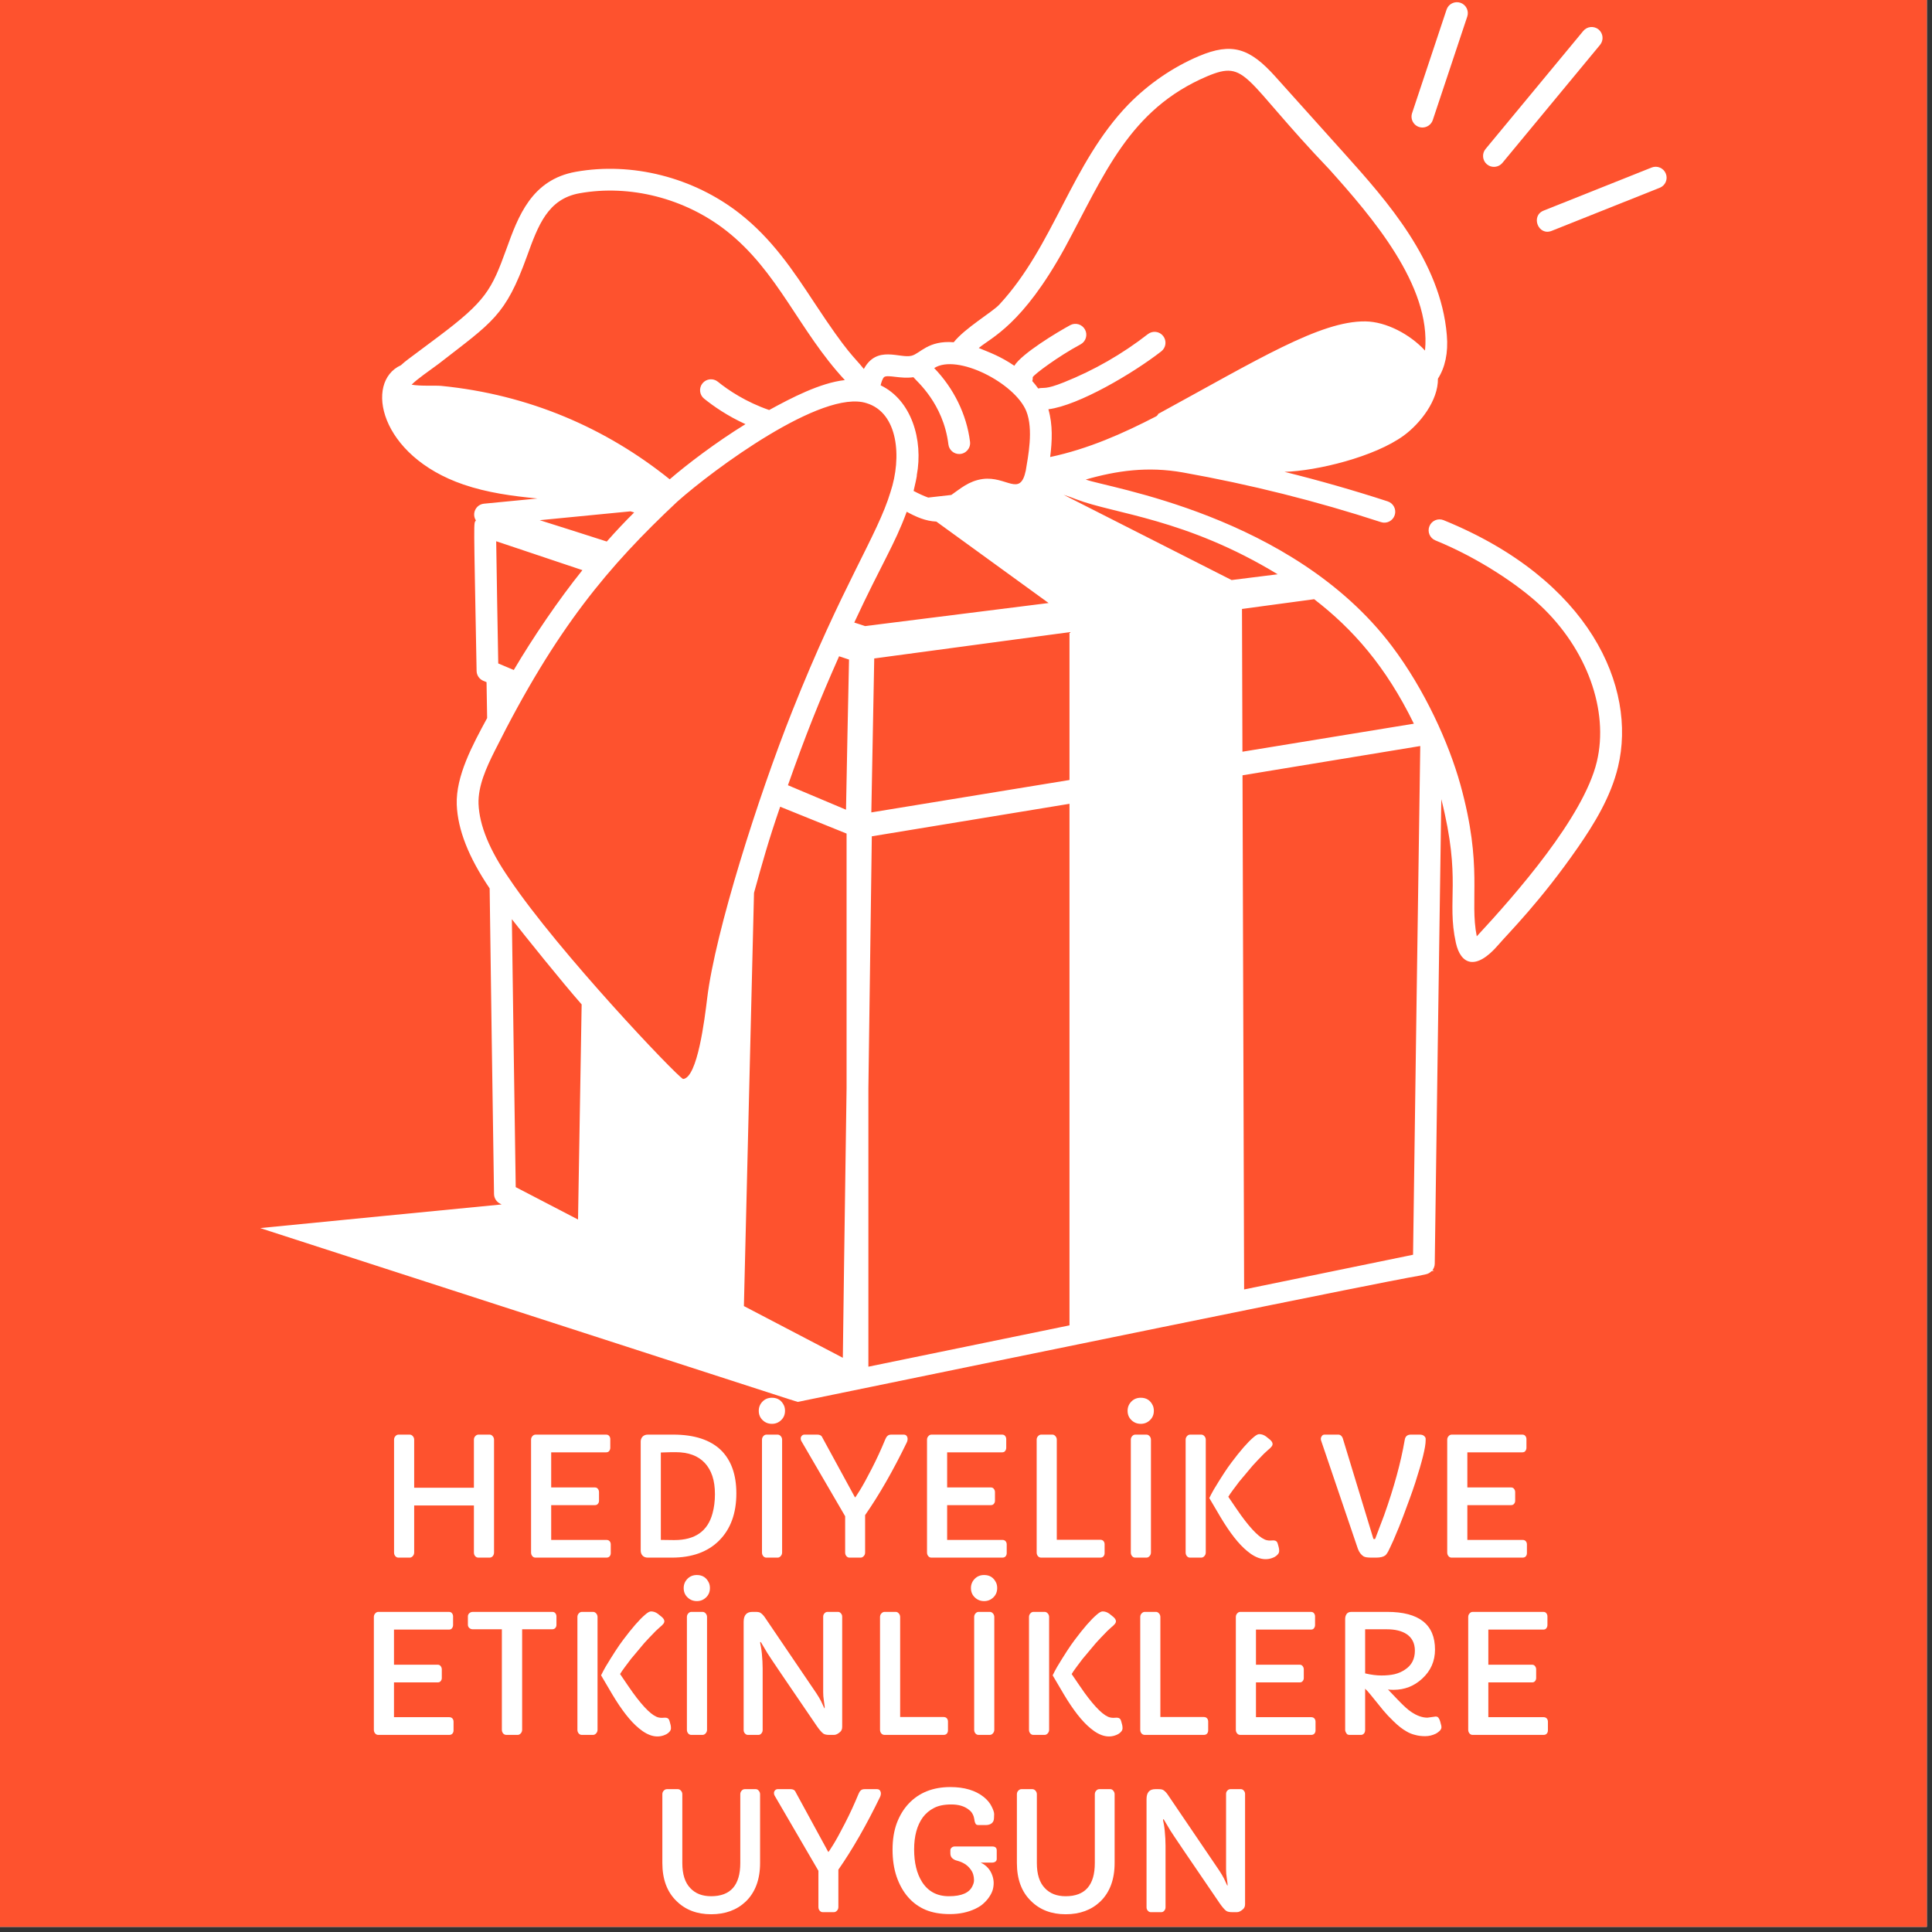
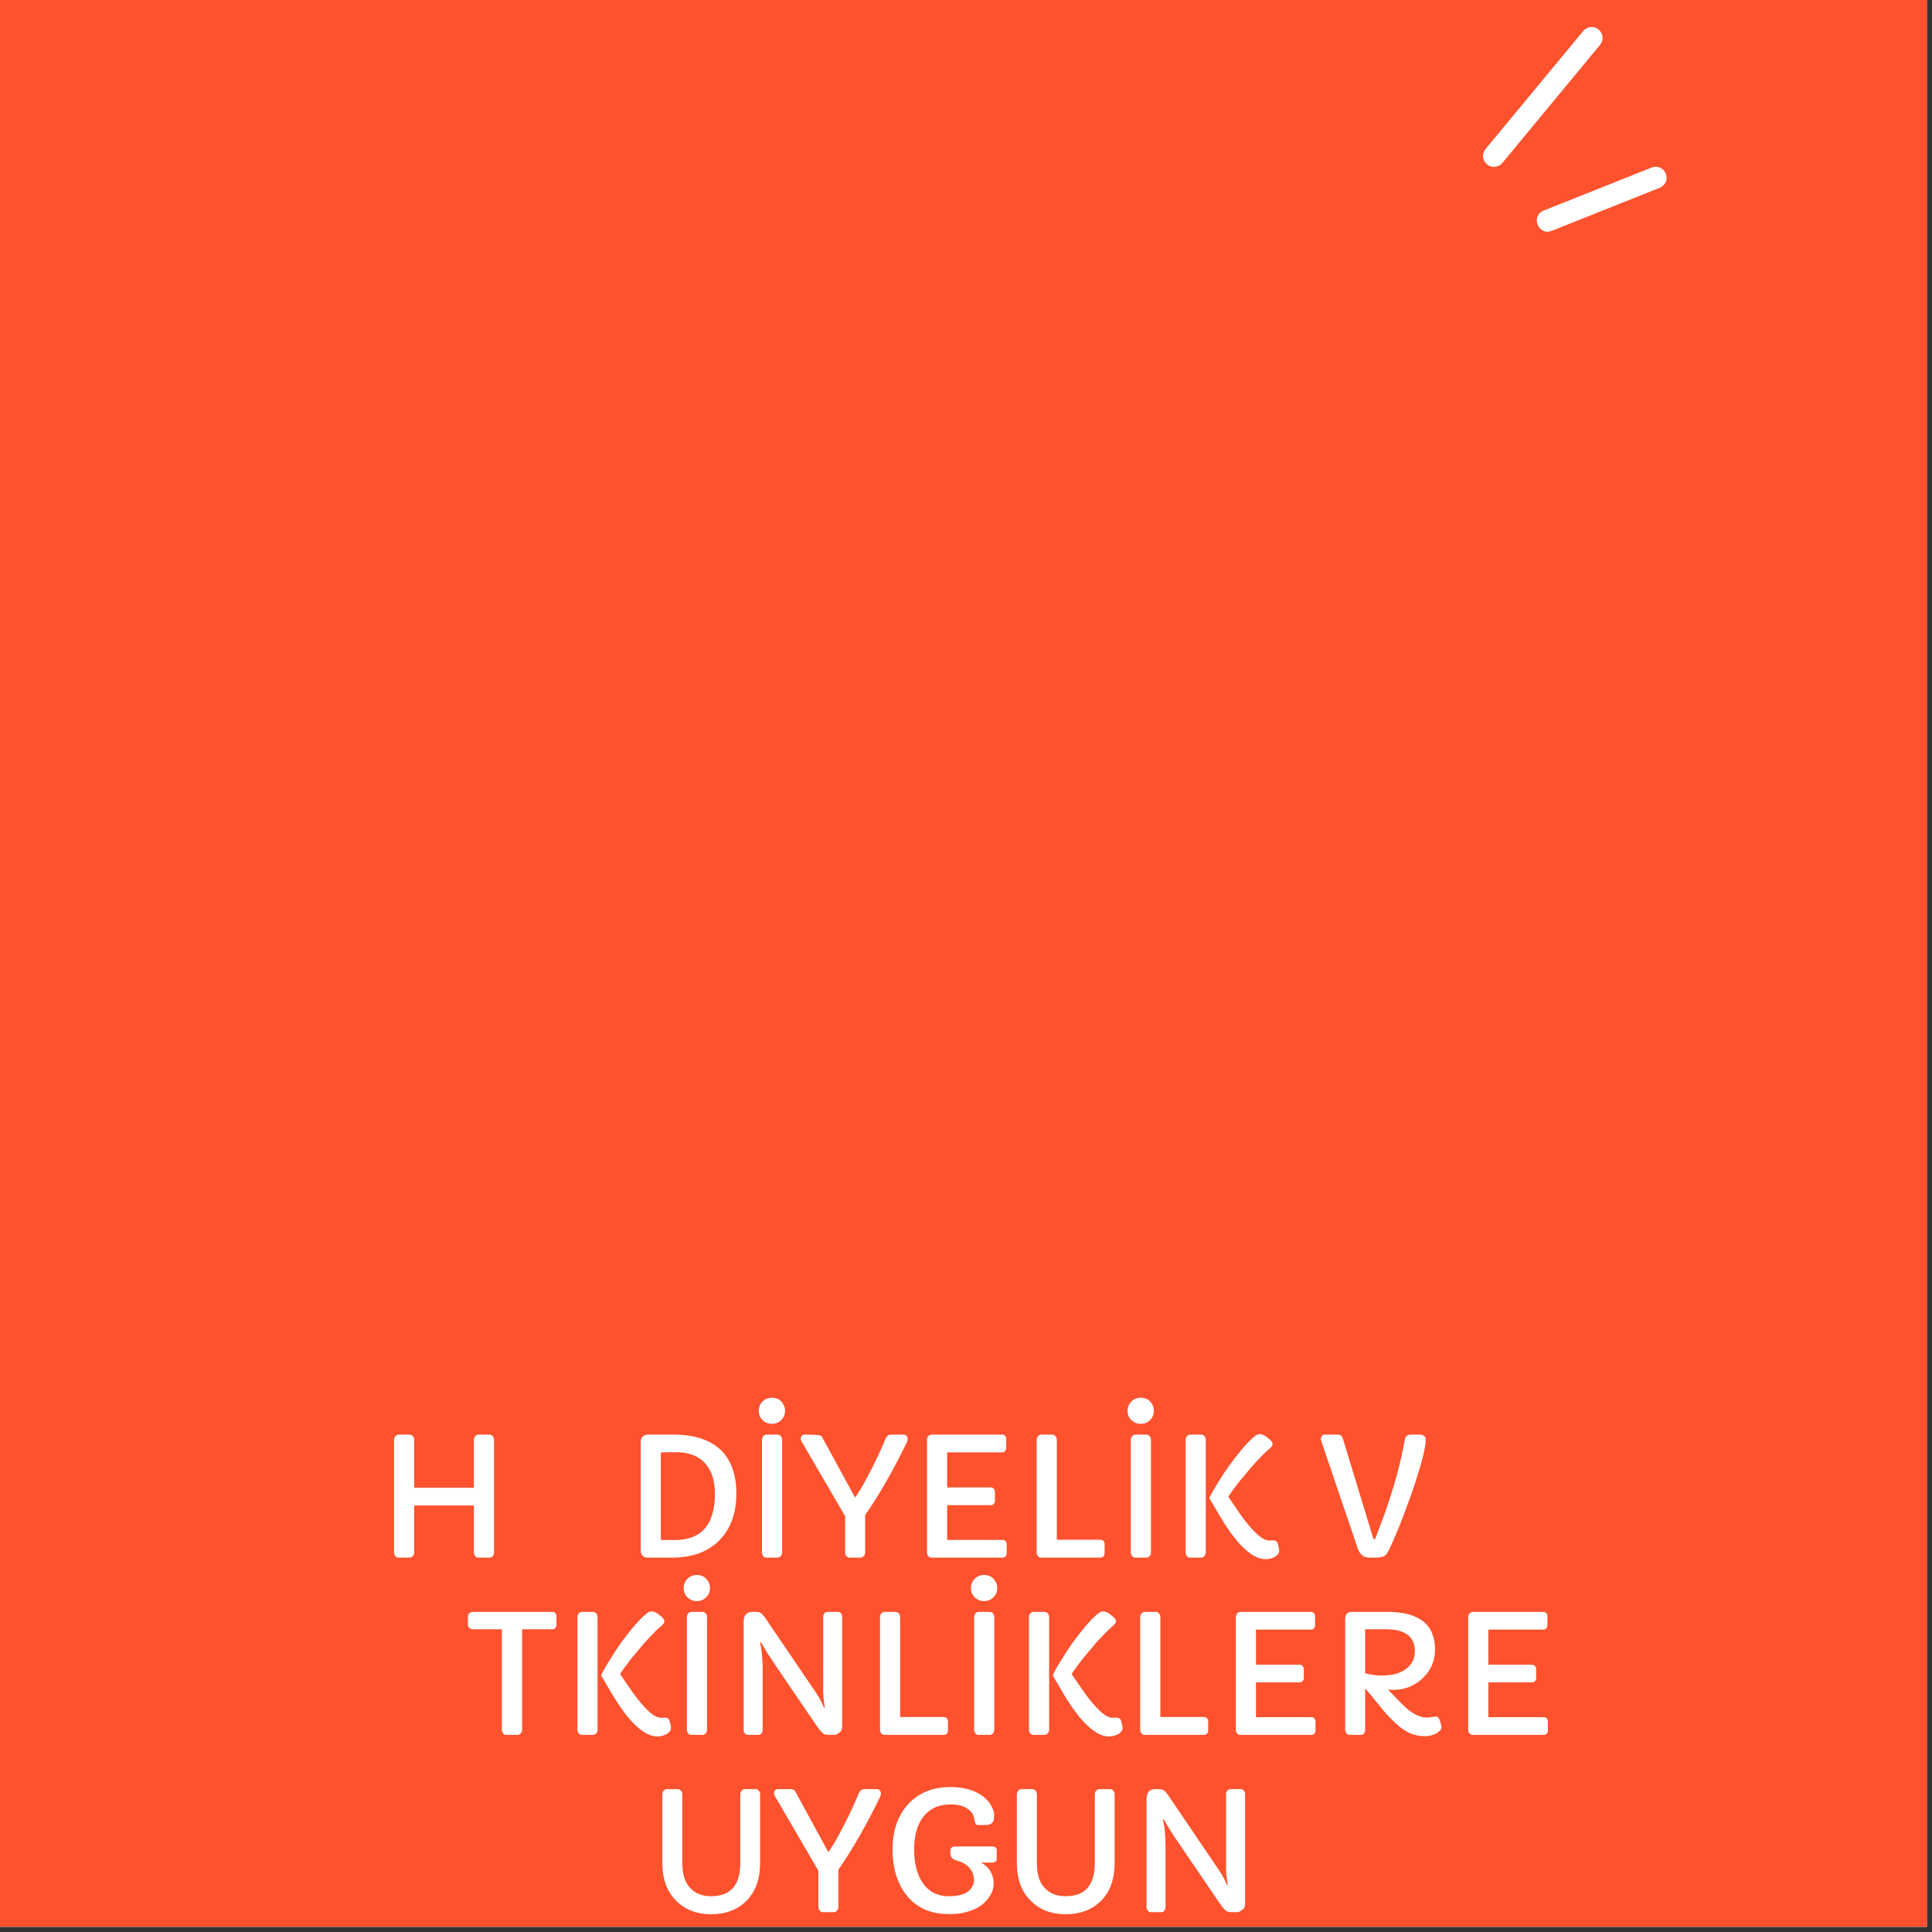
<svg xmlns="http://www.w3.org/2000/svg" version="1.0" preserveAspectRatio="xMidYMid meet" height="250" viewBox="0 0 187.5 187.5" zoomAndPan="magnify" width="250">
  <rect x="0" y="0" width="187.5" height="187.5" fill="#333333" stroke="none" />
  <defs>
    <g />
    <clipPath id="09cbacc741">
-       <path clip-rule="nonzero" d="M 25 4 L 158 4 L 158 136.137 L 25 136.137 Z M 25 4" />
-     </clipPath>
+       </clipPath>
  </defs>
  <path fill-rule="nonzero" fill-opacity="1" d="M 0 0 L 187 0 L 187 187 L 0 187 Z M 0 0" fill="#ffffff" />
  <path fill-rule="nonzero" fill-opacity="1" d="M 0 0 L 187 0 L 187 187 L 0 187 Z M 0 0" fill="#fe522e" />
  <g clip-path="url(#09cbacc741)">
    <path fill-rule="nonzero" fill-opacity="1" d="M 140.105 50.484 C 139.562 50.262 138.945 50.523 138.727 51.066 C 138.504 51.609 138.766 52.227 139.305 52.445 C 143.535 54.168 147.395 56.797 149.473 58.742 C 154.004 62.984 156.164 68.945 154.973 73.922 C 153.688 79.301 147.082 86.816 143.32 90.871 C 142.602 87.301 143.949 84.141 141.727 76.133 C 140.605 72.102 138.254 66.898 135.066 62.684 C 125.41 49.926 107.367 47.316 105.371 46.539 C 108.379 45.676 111.387 45.246 114.801 45.852 C 121.328 47.016 127.793 48.637 134.023 50.672 C 134.574 50.855 135.176 50.551 135.355 49.996 C 135.539 49.441 135.234 48.844 134.68 48.66 C 131.398 47.59 128.047 46.633 124.66 45.793 C 127.832 45.699 133.398 44.34 136.227 42.277 C 137.836 41.102 139.582 38.863 139.551 36.75 C 140.234 35.684 140.566 34.254 140.414 32.527 C 139.832 25.348 134.496 19.387 130.598 15.035 L 123.793 7.457 C 121.285 4.652 119.555 4.094 116.336 5.453 C 113.82 6.523 111.457 8.145 109.5 10.145 C 103.934 15.922 102.305 23.809 96.984 29.559 C 96.297 30.297 93.656 31.832 92.559 33.215 C 90.07 33.012 89.293 34.32 88.473 34.523 C 87.348 34.824 85.113 33.453 83.836 35.809 C 82.777 34.488 82.367 34.445 79.016 29.355 C 77.023 26.332 74.965 23.207 71.773 20.711 C 67.285 17.207 61.34 15.699 55.883 16.672 C 51.582 17.438 50.289 21.004 49.152 24.152 C 47.703 28.152 47.148 29.219 42.508 32.699 C 38.941 35.379 39.598 34.84 38.91 35.445 C 35.348 37.055 36.816 44.227 44.977 47.023 C 47.289 47.816 49.723 48.145 52.164 48.379 L 46.973 48.883 C 46.188 48.961 45.758 49.84 46.188 50.508 C 45.953 50.891 45.969 49.707 46.254 65.117 C 46.262 65.535 46.516 65.906 46.898 66.07 L 47.219 66.203 L 47.277 69.688 C 45.848 72.324 44.234 75.309 44.328 78.094 C 44.426 80.543 45.488 83.215 47.52 86.219 C 47.648 96.098 47.797 106 47.945 115.879 C 47.949 116.27 48.172 116.625 48.516 116.805 L 48.684 116.891 C 40.875 117.656 33.066 118.41 25.258 119.184 L 25.93 119.402 C 25.707 119.332 25.477 119.254 25.254 119.188 L 77.426 136.066 C 77.18 135.984 76.93 135.902 76.684 135.816 L 77.418 136.055 C 139.027 123.371 137.246 123.91 137.504 123.855 L 138.402 123.664 C 138.609 123.621 138.781 123.512 138.922 123.371 C 139.012 123.352 139.102 123.332 139.191 123.316 C 139.133 123.301 139.074 123.285 139.02 123.27 C 139.152 123.094 139.238 122.879 139.242 122.645 C 139.449 107.602 139.656 92.582 139.879 77.559 C 141.863 85.422 140.375 87.34 141.293 91.504 C 141.75 93.574 143.199 94.277 145.422 91.688 C 146.41 90.535 149.5 87.496 153.172 82.191 C 154.684 80 156.328 77.363 157.031 74.414 C 158.871 66.711 154.328 56.273 140.105 50.484 Z M 56.449 97.477 C 56.336 104.441 56.211 111.391 56.098 118.355 C 54.438 117.492 51.562 116 50.051 115.211 C 49.922 106.551 49.793 97.871 49.676 89.207 C 50.934 90.816 54.582 95.359 56.449 97.477 Z M 81.434 63.691 L 82.398 64.012 C 82.289 68.871 82.199 73.723 82.105 78.582 C 80.227 77.797 78.348 77.004 76.469 76.207 C 78.207 71.281 79.492 68.074 81.434 63.691 Z M 87.996 49.668 C 88.945 50.184 89.828 50.57 90.875 50.621 L 101.766 58.523 C 95.832 59.27 89.895 60.008 83.953 60.762 C 83.609 60.641 83.254 60.531 82.906 60.418 C 85.609 54.605 86.805 52.91 87.996 49.668 Z M 84.277 105.621 L 84.609 81.164 C 91.004 80.109 97.398 79.059 103.793 78.008 L 103.793 128.625 L 84.277 132.637 Z M 84.562 78.844 L 84.844 63.902 L 103.793 61.352 L 103.793 75.699 Z M 75.715 78.293 L 82.16 80.898 L 82.16 105.602 C 81.879 125.418 81.91 122.969 81.797 131.773 C 77.066 129.301 72.289 126.805 72.195 126.754 C 72.527 113.395 72.844 100.027 73.176 86.652 C 74.016 83.629 74.574 81.598 75.715 78.293 Z M 120.742 125.141 C 120.688 108.508 120.637 91.875 120.586 75.242 C 126.336 74.297 132.086 73.344 137.836 72.402 C 137.59 88.852 137.363 105.305 137.137 121.773 Z M 137.215 70.234 L 120.578 72.953 C 120.562 68.336 120.551 63.715 120.535 59.098 L 127.539 58.152 C 131.297 61.047 134.496 64.672 137.215 70.234 Z M 124 55.734 C 122.512 55.918 121.02 56.109 119.527 56.293 C 114.094 53.535 108.656 50.777 103.223 48.02 C 103.637 48.148 104.059 48.301 104.465 48.461 C 108.156 49.883 115.078 50.312 124 55.734 Z M 103.336 24.062 C 107.172 16.969 109.566 10.629 117.16 7.402 C 121.062 5.762 120.562 7.602 129.023 16.449 C 133.074 20.973 138.926 27.715 138.297 34.023 C 136.844 32.445 134.527 31.215 132.504 31.191 C 128.129 31.145 122.121 34.867 112.398 40.172 C 112.398 40.238 112.328 40.316 112.227 40.395 C 109 42.066 105.609 43.574 101.918 44.355 C 102.117 42.785 102.18 41.227 101.746 39.719 C 104.688 39.348 109.98 36.219 112.703 34.098 C 113.164 33.738 113.246 33.074 112.887 32.613 C 112.527 32.148 111.863 32.07 111.402 32.426 C 108.918 34.363 106.176 35.934 103.254 37.102 C 101.398 37.844 101.359 37.562 100.754 37.699 C 100.574 37.449 100.387 37.207 100.184 36.984 C 100.219 36.867 100.238 36.738 100.227 36.602 C 100.379 36.32 102.676 34.598 104.871 33.418 C 105.383 33.145 105.578 32.5 105.301 31.988 C 105.023 31.473 104.379 31.277 103.867 31.555 C 102.598 32.242 99.172 34.309 98.441 35.496 C 97.074 34.57 96.07 34.219 94.988 33.773 C 96.219 32.738 99.215 31.562 103.336 24.062 Z M 85.82 36.582 C 86.219 36.348 87.391 36.789 88.648 36.609 C 88.926 36.977 91.547 39.113 92.043 43.133 C 92.109 43.672 92.562 44.062 93.09 44.062 C 93.727 44.062 94.219 43.504 94.141 42.875 C 93.812 40.207 92.539 37.66 90.664 35.723 C 92.875 34.289 98.492 37.172 99.602 39.902 C 100.316 41.688 99.77 44.324 99.551 45.672 C 99 48.281 97.691 46.18 95.367 46.488 C 94.012 46.676 93.184 47.445 92.324 48.035 L 90.082 48.289 C 89.629 48.125 89.172 47.914 88.664 47.645 C 88.766 47.262 89.039 45.977 88.969 46.152 C 89.629 42.652 88.434 38.82 85.465 37.395 C 85.508 37.188 85.648 36.703 85.82 36.582 Z M 42.566 35.312 C 47.816 31.23 49.047 30.664 51.141 24.871 C 52.223 21.883 53.156 19.305 56.254 18.754 C 61.129 17.883 66.449 19.238 70.469 22.379 C 75.527 26.336 77.535 32.098 81.992 36.887 C 79.605 37.148 76.77 38.629 74.648 39.793 C 72.41 39.02 70.703 37.887 69.664 37.043 C 69.207 36.676 68.543 36.75 68.176 37.203 C 67.809 37.656 67.879 38.324 68.332 38.688 C 69.246 39.426 70.602 40.367 72.348 41.164 C 69.512 42.906 66.66 45.078 64.996 46.516 C 58.797 41.535 51.328 38.289 42.812 37.449 C 42.234 37.395 40.801 37.492 39.945 37.332 C 40.559 36.727 41.57 36.055 42.566 35.312 Z M 49.863 65.023 L 48.355 64.387 C 48.285 60.445 48.211 56.488 48.156 52.527 L 56.523 55.332 C 54.234 58.172 51.707 61.895 49.863 65.023 Z M 58.887 52.555 C 56.715 51.855 54.543 51.164 52.379 50.484 L 61.191 49.625 C 61.309 49.664 61.426 49.691 61.547 49.734 C 60.664 50.605 59.781 51.543 58.887 52.555 Z M 48.023 72.852 C 54 60.895 59.078 54.93 65.723 48.691 C 69.207 45.586 79.805 37.727 84.105 39.129 C 87.18 40.07 87.535 44.391 86.422 47.75 C 85.156 51.969 81.734 56.789 76.863 69.074 C 73.586 77.328 69.414 90.402 68.629 96.898 C 68.398 98.809 67.695 104.625 66.293 104.715 C 65.648 104.422 54.219 92.395 49.445 85.305 C 47.508 82.512 46.527 80.125 46.441 78.016 C 46.387 76.277 47.191 74.512 48.023 72.852 Z M 48.023 72.852" fill="#ffffff" />
  </g>
  <path fill-rule="nonzero" fill-opacity="1" d="M 155.145 2.863 C 154.695 2.492 154.027 2.555 153.656 3.004 L 144.172 14.461 C 143.801 14.91 143.863 15.578 144.312 15.953 C 144.762 16.324 145.43 16.262 145.805 15.812 L 155.285 4.355 C 155.656 3.906 155.594 3.238 155.145 2.863 Z M 155.145 2.863" fill="#ffffff" />
  <path fill-rule="nonzero" fill-opacity="1" d="M 160.293 16.258 L 149.812 20.438 C 148.523 20.949 149.289 22.93 150.598 22.402 L 161.078 18.223 C 161.621 18.008 161.887 17.395 161.668 16.852 C 161.453 16.309 160.836 16.043 160.293 16.258 Z M 160.293 16.258" fill="#ffffff" />
-   <path fill-rule="nonzero" fill-opacity="1" d="M 140.387 0.938 L 137.043 10.98 C 136.816 11.664 137.32 12.375 138.047 12.375 C 138.488 12.375 138.902 12.094 139.051 11.652 L 142.398 1.605 C 142.582 1.051 142.281 0.453 141.727 0.266 C 141.168 0.086 140.57 0.383 140.387 0.938 Z M 140.387 0.938" fill="#ffffff" />
  <g fill-opacity="1" fill="#ffffff">
    <g transform="translate(36.477, 151.167)">
      <g>
        <path d="M 1.766 -11.438 C 1.766 -11.57 1.805 -11.688 1.891 -11.781 C 1.973 -11.883 2.078 -11.938 2.203 -11.938 L 3.281 -11.938 C 3.406 -11.938 3.508 -11.883 3.594 -11.781 C 3.676 -11.688 3.719 -11.57 3.719 -11.438 L 3.719 -6.781 L 9.516 -6.781 L 9.516 -11.438 C 9.516 -11.57 9.555 -11.688 9.641 -11.781 C 9.734 -11.883 9.836 -11.938 9.953 -11.938 L 11.047 -11.938 C 11.16 -11.938 11.258 -11.883 11.344 -11.781 C 11.426 -11.688 11.469 -11.57 11.469 -11.438 L 11.469 -0.5 C 11.469 -0.363 11.426 -0.242 11.344 -0.141 C 11.258 -0.047 11.156 0 11.031 0 L 9.953 0 C 9.828 0 9.723 -0.047 9.641 -0.141 C 9.555 -0.242 9.516 -0.363 9.516 -0.5 L 9.516 -5.062 L 3.719 -5.062 L 3.719 -0.5 C 3.719 -0.363 3.672 -0.242 3.578 -0.141 C 3.492 -0.047 3.395 0 3.281 0 L 2.188 0 C 2.07 0 1.973 -0.047 1.891 -0.141 C 1.805 -0.242 1.766 -0.363 1.766 -0.5 Z M 1.766 -11.438" />
      </g>
    </g>
  </g>
  <g fill-opacity="1" fill="#ffffff">
    <g transform="translate(49.712, 151.167)">
      <g>
-         <path d="M 1.828 -11.438 C 1.828 -11.57 1.867 -11.688 1.953 -11.781 C 2.035 -11.883 2.141 -11.938 2.266 -11.938 L 9.109 -11.938 C 9.242 -11.938 9.344 -11.895 9.406 -11.812 C 9.477 -11.727 9.516 -11.625 9.516 -11.5 L 9.516 -10.656 C 9.516 -10.539 9.477 -10.438 9.406 -10.344 C 9.344 -10.258 9.242 -10.219 9.109 -10.219 L 3.781 -10.219 L 3.781 -6.812 L 8.016 -6.812 C 8.148 -6.812 8.25 -6.766 8.312 -6.672 C 8.383 -6.586 8.422 -6.484 8.422 -6.359 L 8.422 -5.516 C 8.422 -5.398 8.383 -5.301 8.312 -5.219 C 8.25 -5.133 8.148 -5.094 8.016 -5.094 L 3.781 -5.094 L 3.781 -1.719 L 9.141 -1.719 C 9.273 -1.719 9.379 -1.676 9.453 -1.594 C 9.523 -1.508 9.562 -1.406 9.562 -1.281 L 9.562 -0.438 C 9.562 -0.312 9.523 -0.207 9.453 -0.125 C 9.379 -0.039 9.273 0 9.141 0 L 2.25 0 C 2.133 0 2.035 -0.047 1.953 -0.141 C 1.867 -0.242 1.828 -0.363 1.828 -0.5 Z M 1.828 -11.438" />
-       </g>
+         </g>
    </g>
  </g>
  <g fill-opacity="1" fill="#ffffff">
    <g transform="translate(60.322, 151.167)">
      <g>
        <path d="M 1.859 -11.266 C 1.859 -11.441 1.914 -11.598 2.031 -11.734 C 2.156 -11.867 2.328 -11.938 2.547 -11.938 L 5.016 -11.938 C 7.066 -11.938 8.613 -11.43 9.656 -10.422 C 10.645 -9.441 11.141 -8.047 11.141 -6.234 C 11.141 -4.297 10.582 -2.77 9.469 -1.656 C 8.363 -0.551 6.832 0 4.875 0 L 2.547 0 C 2.328 0 2.156 -0.066 2.031 -0.203 C 1.914 -0.336 1.859 -0.5 1.859 -0.688 Z M 5.25 -10.234 L 4.859 -10.234 C 4.691 -10.234 4.344 -10.223 3.812 -10.203 L 3.812 -1.719 L 5.078 -1.703 L 5.125 -1.703 C 7.133 -1.703 8.367 -2.566 8.828 -4.297 C 8.984 -4.859 9.062 -5.477 9.062 -6.156 C 9.062 -6.844 8.977 -7.43 8.812 -7.922 C 8.645 -8.422 8.398 -8.844 8.078 -9.188 C 7.43 -9.883 6.488 -10.234 5.25 -10.234 Z M 5.25 -10.234" />
      </g>
    </g>
  </g>
  <g fill-opacity="1" fill="#ffffff">
    <g transform="translate(72.263, 151.167)">
      <g>
        <path d="M 1.688 -11.438 C 1.688 -11.57 1.727 -11.688 1.812 -11.781 C 1.895 -11.883 2 -11.938 2.125 -11.938 L 3.203 -11.938 C 3.328 -11.938 3.43 -11.883 3.516 -11.781 C 3.598 -11.688 3.641 -11.57 3.641 -11.438 L 3.641 -0.5 C 3.641 -0.363 3.594 -0.242 3.5 -0.141 C 3.414 -0.047 3.316 0 3.203 0 L 2.109 0 C 1.992 0 1.895 -0.047 1.812 -0.141 C 1.727 -0.242 1.688 -0.363 1.688 -0.5 Z M 2.656 -12.984 C 2.301 -12.984 2 -13.102 1.75 -13.344 C 1.5 -13.582 1.375 -13.883 1.375 -14.25 C 1.375 -14.602 1.5 -14.906 1.75 -15.156 C 1.988 -15.395 2.289 -15.516 2.656 -15.516 C 3.207 -15.516 3.598 -15.258 3.828 -14.75 C 3.891 -14.602 3.922 -14.438 3.922 -14.25 C 3.922 -13.883 3.797 -13.582 3.547 -13.344 C 3.297 -13.102 3 -12.984 2.656 -12.984 Z M 2.656 -12.984" />
      </g>
    </g>
  </g>
  <g fill-opacity="1" fill="#ffffff">
    <g transform="translate(77.584, 151.167)">
      <g>
-         <path d="M 4.438 -4.016 L 0.188 -11.312 C 0.145 -11.383 0.125 -11.469 0.125 -11.562 C 0.125 -11.656 0.156 -11.738 0.219 -11.812 C 0.289 -11.895 0.379 -11.938 0.484 -11.938 L 1.734 -11.938 C 1.953 -11.938 2.102 -11.867 2.188 -11.734 C 2.207 -11.691 2.227 -11.648 2.25 -11.609 L 5.359 -5.906 C 5.379 -5.863 5.395 -5.844 5.406 -5.844 C 5.426 -5.844 5.582 -6.078 5.875 -6.547 C 6.164 -7.016 6.547 -7.707 7.016 -8.625 C 7.492 -9.551 7.93 -10.5 8.328 -11.469 C 8.391 -11.625 8.461 -11.738 8.547 -11.812 C 8.629 -11.895 8.754 -11.938 8.922 -11.938 L 10.125 -11.938 C 10.25 -11.938 10.344 -11.895 10.406 -11.812 C 10.469 -11.727 10.5 -11.629 10.5 -11.516 C 10.5 -11.41 10.477 -11.312 10.438 -11.219 C 9.094 -8.445 7.738 -6.082 6.375 -4.125 L 6.375 -0.5 C 6.375 -0.352 6.328 -0.234 6.234 -0.141 C 6.148 -0.047 6.051 0 5.938 0 L 4.859 0 C 4.742 0 4.645 -0.047 4.562 -0.141 C 4.477 -0.242 4.438 -0.363 4.438 -0.5 Z M 4.438 -4.016" />
+         <path d="M 4.438 -4.016 L 0.188 -11.312 C 0.145 -11.383 0.125 -11.469 0.125 -11.562 C 0.125 -11.656 0.156 -11.738 0.219 -11.812 C 0.289 -11.895 0.379 -11.938 0.484 -11.938 C 1.953 -11.938 2.102 -11.867 2.188 -11.734 C 2.207 -11.691 2.227 -11.648 2.25 -11.609 L 5.359 -5.906 C 5.379 -5.863 5.395 -5.844 5.406 -5.844 C 5.426 -5.844 5.582 -6.078 5.875 -6.547 C 6.164 -7.016 6.547 -7.707 7.016 -8.625 C 7.492 -9.551 7.93 -10.5 8.328 -11.469 C 8.391 -11.625 8.461 -11.738 8.547 -11.812 C 8.629 -11.895 8.754 -11.938 8.922 -11.938 L 10.125 -11.938 C 10.25 -11.938 10.344 -11.895 10.406 -11.812 C 10.469 -11.727 10.5 -11.629 10.5 -11.516 C 10.5 -11.41 10.477 -11.312 10.438 -11.219 C 9.094 -8.445 7.738 -6.082 6.375 -4.125 L 6.375 -0.5 C 6.375 -0.352 6.328 -0.234 6.234 -0.141 C 6.148 -0.047 6.051 0 5.938 0 L 4.859 0 C 4.742 0 4.645 -0.047 4.562 -0.141 C 4.477 -0.242 4.438 -0.363 4.438 -0.5 Z M 4.438 -4.016" />
      </g>
    </g>
  </g>
  <g fill-opacity="1" fill="#ffffff">
    <g transform="translate(88.139, 151.167)">
      <g>
        <path d="M 1.828 -11.438 C 1.828 -11.57 1.867 -11.688 1.953 -11.781 C 2.035 -11.883 2.141 -11.938 2.266 -11.938 L 9.109 -11.938 C 9.242 -11.938 9.344 -11.895 9.406 -11.812 C 9.477 -11.727 9.516 -11.625 9.516 -11.5 L 9.516 -10.656 C 9.516 -10.539 9.477 -10.438 9.406 -10.344 C 9.344 -10.258 9.242 -10.219 9.109 -10.219 L 3.781 -10.219 L 3.781 -6.812 L 8.016 -6.812 C 8.148 -6.812 8.25 -6.766 8.312 -6.672 C 8.383 -6.586 8.422 -6.484 8.422 -6.359 L 8.422 -5.516 C 8.422 -5.398 8.383 -5.301 8.312 -5.219 C 8.25 -5.133 8.148 -5.094 8.016 -5.094 L 3.781 -5.094 L 3.781 -1.719 L 9.141 -1.719 C 9.273 -1.719 9.379 -1.676 9.453 -1.594 C 9.523 -1.508 9.562 -1.406 9.562 -1.281 L 9.562 -0.438 C 9.562 -0.312 9.523 -0.207 9.453 -0.125 C 9.379 -0.039 9.273 0 9.141 0 L 2.25 0 C 2.133 0 2.035 -0.047 1.953 -0.141 C 1.867 -0.242 1.828 -0.363 1.828 -0.5 Z M 1.828 -11.438" />
      </g>
    </g>
  </g>
  <g fill-opacity="1" fill="#ffffff">
    <g transform="translate(98.749, 151.167)">
      <g>
        <path d="M 1.859 -11.438 C 1.859 -11.57 1.898 -11.688 1.984 -11.781 C 2.078 -11.883 2.18 -11.938 2.297 -11.938 L 3.391 -11.938 C 3.504 -11.938 3.602 -11.883 3.688 -11.781 C 3.77 -11.688 3.812 -11.57 3.812 -11.438 L 3.812 -1.734 L 8.031 -1.734 C 8.164 -1.734 8.27 -1.691 8.344 -1.609 C 8.414 -1.523 8.453 -1.422 8.453 -1.297 L 8.453 -0.438 C 8.453 -0.312 8.414 -0.207 8.344 -0.125 C 8.27 -0.039 8.164 0 8.031 0 L 2.297 0 C 2.172 0 2.066 -0.047 1.984 -0.141 C 1.898 -0.242 1.859 -0.363 1.859 -0.5 Z M 1.859 -11.438" />
      </g>
    </g>
  </g>
  <g fill-opacity="1" fill="#ffffff">
    <g transform="translate(108.058, 151.167)">
      <g>
        <path d="M 1.688 -11.438 C 1.688 -11.57 1.727 -11.688 1.812 -11.781 C 1.895 -11.883 2 -11.938 2.125 -11.938 L 3.203 -11.938 C 3.328 -11.938 3.43 -11.883 3.516 -11.781 C 3.598 -11.688 3.641 -11.57 3.641 -11.438 L 3.641 -0.5 C 3.641 -0.363 3.594 -0.242 3.5 -0.141 C 3.414 -0.047 3.316 0 3.203 0 L 2.109 0 C 1.992 0 1.895 -0.047 1.812 -0.141 C 1.727 -0.242 1.688 -0.363 1.688 -0.5 Z M 2.656 -12.984 C 2.301 -12.984 2 -13.102 1.75 -13.344 C 1.5 -13.582 1.375 -13.883 1.375 -14.25 C 1.375 -14.602 1.5 -14.906 1.75 -15.156 C 1.988 -15.395 2.289 -15.516 2.656 -15.516 C 3.207 -15.516 3.598 -15.258 3.828 -14.75 C 3.891 -14.602 3.922 -14.438 3.922 -14.25 C 3.922 -13.883 3.797 -13.582 3.547 -13.344 C 3.297 -13.102 3 -12.984 2.656 -12.984 Z M 2.656 -12.984" />
      </g>
    </g>
  </g>
  <g fill-opacity="1" fill="#ffffff">
    <g transform="translate(113.378, 151.167)">
      <g>
        <path d="M 9.891 -1.656 L 10.203 -1.672 C 10.43 -1.672 10.57 -1.566 10.625 -1.359 C 10.656 -1.242 10.688 -1.129 10.719 -1.016 C 10.75 -0.91 10.766 -0.789 10.766 -0.656 C 10.766 -0.531 10.723 -0.422 10.641 -0.328 C 10.566 -0.234 10.469 -0.148 10.344 -0.078 C 9.52 0.359 8.625 0.172 7.656 -0.641 C 6.852 -1.297 5.992 -2.391 5.078 -3.922 L 3.984 -5.781 C 4.109 -6.039 4.254 -6.316 4.422 -6.609 C 5.129 -7.785 5.695 -8.656 6.125 -9.219 C 6.988 -10.375 7.703 -11.191 8.266 -11.672 C 8.504 -11.879 8.691 -11.984 8.828 -11.984 C 9.066 -11.984 9.289 -11.906 9.5 -11.75 L 9.75 -11.547 C 10.125 -11.273 10.219 -11.02 10.031 -10.781 C 9.938 -10.664 9.816 -10.551 9.672 -10.438 C 9.535 -10.32 9.406 -10.203 9.281 -10.078 C 8.801 -9.586 8.43 -9.195 8.172 -8.906 C 7.555 -8.176 7.125 -7.66 6.875 -7.359 L 6.266 -6.547 C 6.086 -6.305 5.941 -6.094 5.828 -5.906 L 6.562 -4.828 L 7.062 -4.109 C 8.145 -2.617 8.984 -1.812 9.578 -1.688 C 9.68 -1.664 9.785 -1.656 9.891 -1.656 Z M 1.688 -11.438 C 1.688 -11.57 1.727 -11.688 1.812 -11.781 C 1.895 -11.883 2 -11.938 2.125 -11.938 L 3.203 -11.938 C 3.328 -11.938 3.43 -11.883 3.516 -11.781 C 3.598 -11.688 3.641 -11.57 3.641 -11.438 L 3.641 -0.5 C 3.641 -0.363 3.594 -0.242 3.5 -0.141 C 3.414 -0.047 3.316 0 3.203 0 L 2.109 0 C 1.992 0 1.895 -0.047 1.812 -0.141 C 1.727 -0.242 1.688 -0.363 1.688 -0.5 Z M 1.688 -11.438" />
      </g>
    </g>
  </g>
  <g fill-opacity="1" fill="#ffffff">
    <g transform="translate(124.003, 151.167)">
      <g />
    </g>
  </g>
  <g fill-opacity="1" fill="#ffffff">
    <g transform="translate(128, 151.167)">
      <g>
        <path d="M 0.219 -11.344 C 0.195 -11.395 0.188 -11.461 0.188 -11.547 C 0.188 -11.629 0.219 -11.711 0.281 -11.797 C 0.344 -11.891 0.43 -11.938 0.547 -11.938 L 1.891 -11.938 C 1.992 -11.938 2.082 -11.898 2.156 -11.828 C 2.227 -11.766 2.281 -11.688 2.312 -11.594 L 5.281 -1.844 C 5.289 -1.812 5.32 -1.797 5.375 -1.797 C 5.426 -1.797 5.457 -1.812 5.469 -1.844 L 6.328 -4.109 C 7.285 -6.797 7.953 -9.234 8.328 -11.422 C 8.379 -11.766 8.578 -11.938 8.922 -11.938 L 9.781 -11.938 C 9.977 -11.938 10.125 -11.891 10.219 -11.797 C 10.312 -11.711 10.359 -11.629 10.359 -11.547 L 10.359 -11.375 C 10.359 -10.719 10.023 -9.359 9.359 -7.297 C 9.191 -6.785 9.016 -6.273 8.828 -5.766 C 8.328 -4.391 7.973 -3.453 7.766 -2.953 L 7.234 -1.688 C 6.973 -1.113 6.797 -0.738 6.703 -0.562 C 6.609 -0.395 6.516 -0.273 6.422 -0.203 C 6.234 -0.066 5.938 0 5.531 0 L 5.125 0 C 4.727 0 4.461 -0.039 4.328 -0.125 C 4.086 -0.281 3.906 -0.523 3.781 -0.859 Z M 0.219 -11.344" />
      </g>
    </g>
  </g>
  <g fill-opacity="1" fill="#ffffff">
    <g transform="translate(138.625, 151.167)">
      <g>
+         </g>
+     </g>
+   </g>
+   <g fill-opacity="1" fill="#ffffff">
+     <g transform="translate(34.455, 168.371)">
+       <g>
+         </g>
+     </g>
+   </g>
+   <g fill-opacity="1" fill="#ffffff">
+     <g transform="translate(45.065, 168.371)">
+       <g>
+         <path d="M 3.641 -10.25 L 0.828 -10.25 C 0.691 -10.25 0.578 -10.289 0.484 -10.375 C 0.391 -10.457 0.344 -10.562 0.344 -10.688 L 0.344 -11.5 C 0.344 -11.625 0.391 -11.727 0.484 -11.812 C 0.578 -11.895 0.691 -11.938 0.828 -11.938 L 8.531 -11.938 C 8.664 -11.938 8.766 -11.895 8.828 -11.812 C 8.898 -11.727 8.938 -11.625 8.938 -11.5 L 8.938 -10.672 C 8.938 -10.555 8.898 -10.457 8.828 -10.375 C 8.754 -10.289 8.648 -10.25 8.516 -10.25 L 5.609 -10.25 L 5.609 -0.5 C 5.609 -0.363 5.562 -0.242 5.469 -0.141 C 5.383 -0.047 5.285 0 5.172 0 L 4.078 0 C 3.953 0 3.848 -0.047 3.766 -0.141 C 3.68 -0.242 3.641 -0.363 3.641 -0.5 Z M 3.641 -10.25" />
+       </g>
+     </g>
+   </g>
+   <g fill-opacity="1" fill="#ffffff">
+     <g transform="translate(54.35, 168.371)">
+       <g>
+         <path d="M 9.891 -1.656 L 10.203 -1.672 C 10.43 -1.672 10.57 -1.566 10.625 -1.359 C 10.656 -1.242 10.688 -1.129 10.719 -1.016 C 10.75 -0.91 10.766 -0.789 10.766 -0.656 C 10.766 -0.531 10.723 -0.422 10.641 -0.328 C 10.566 -0.234 10.469 -0.148 10.344 -0.078 C 9.52 0.359 8.625 0.172 7.656 -0.641 C 6.852 -1.297 5.992 -2.391 5.078 -3.922 L 3.984 -5.781 C 4.109 -6.039 4.254 -6.316 4.422 -6.609 C 5.129 -7.785 5.695 -8.656 6.125 -9.219 C 6.988 -10.375 7.703 -11.191 8.266 -11.672 C 8.504 -11.879 8.691 -11.984 8.828 -11.984 C 9.066 -11.984 9.289 -11.906 9.5 -11.75 L 9.75 -11.547 C 10.125 -11.273 10.219 -11.02 10.031 -10.781 C 9.938 -10.664 9.816 -10.551 9.672 -10.438 C 9.535 -10.32 9.406 -10.203 9.281 -10.078 C 8.801 -9.586 8.43 -9.195 8.172 -8.906 C 7.555 -8.176 7.125 -7.66 6.875 -7.359 L 6.266 -6.547 C 6.086 -6.305 5.941 -6.094 5.828 -5.906 L 6.562 -4.828 L 7.062 -4.109 C 8.145 -2.617 8.984 -1.812 9.578 -1.688 C 9.68 -1.664 9.785 -1.656 9.891 -1.656 Z M 1.688 -11.438 C 1.688 -11.57 1.727 -11.688 1.812 -11.781 C 1.895 -11.883 2 -11.938 2.125 -11.938 L 3.203 -11.938 C 3.328 -11.938 3.43 -11.883 3.516 -11.781 C 3.598 -11.688 3.641 -11.57 3.641 -11.438 L 3.641 -0.5 C 3.641 -0.363 3.594 -0.242 3.5 -0.141 C 3.414 -0.047 3.316 0 3.203 0 L 2.109 0 C 1.992 0 1.895 -0.047 1.812 -0.141 C 1.727 -0.242 1.688 -0.363 1.688 -0.5 Z M 1.688 -11.438" />
+       </g>
+     </g>
+   </g>
+   <g fill-opacity="1" fill="#ffffff">
+     <g transform="translate(64.976, 168.371)">
+       <g>
+         <path d="M 1.688 -11.438 C 1.688 -11.57 1.727 -11.688 1.812 -11.781 C 1.895 -11.883 2 -11.938 2.125 -11.938 L 3.203 -11.938 C 3.328 -11.938 3.43 -11.883 3.516 -11.781 C 3.598 -11.688 3.641 -11.57 3.641 -11.438 L 3.641 -0.5 C 3.641 -0.363 3.594 -0.242 3.5 -0.141 C 3.414 -0.047 3.316 0 3.203 0 L 2.109 0 C 1.992 0 1.895 -0.047 1.812 -0.141 C 1.727 -0.242 1.688 -0.363 1.688 -0.5 Z M 2.656 -12.984 C 2.301 -12.984 2 -13.102 1.75 -13.344 C 1.5 -13.582 1.375 -13.883 1.375 -14.25 C 1.375 -14.602 1.5 -14.906 1.75 -15.156 C 1.988 -15.395 2.289 -15.516 2.656 -15.516 C 3.207 -15.516 3.598 -15.258 3.828 -14.75 C 3.891 -14.602 3.922 -14.438 3.922 -14.25 C 3.922 -13.883 3.797 -13.582 3.547 -13.344 C 3.297 -13.102 3 -12.984 2.656 -12.984 Z M 2.656 -12.984" />
+       </g>
+     </g>
+   </g>
+   <g fill-opacity="1" fill="#ffffff">
+     <g transform="translate(70.296, 168.371)">
+       <g>
+         <path d="M 1.875 -10.969 C 1.875 -11.613 2.156 -11.938 2.719 -11.938 L 3.031 -11.938 C 3.25 -11.938 3.398 -11.91 3.484 -11.859 C 3.641 -11.766 3.785 -11.617 3.922 -11.422 L 8.938 -4.031 C 9.125 -3.75 9.273 -3.492 9.391 -3.266 L 9.703 -2.594 C 9.711 -2.582 9.723 -2.578 9.734 -2.578 C 9.742 -2.578 9.742 -2.645 9.734 -2.781 C 9.723 -2.914 9.695 -3.109 9.656 -3.359 C 9.613 -3.617 9.594 -3.879 9.594 -4.141 L 9.594 -11.469 C 9.594 -11.602 9.633 -11.711 9.719 -11.797 C 9.801 -11.891 9.898 -11.938 10.016 -11.938 L 11.031 -11.938 C 11.145 -11.938 11.238 -11.891 11.312 -11.797 C 11.395 -11.711 11.438 -11.602 11.438 -11.469 L 11.438 -0.781 C 11.438 -0.57 11.375 -0.41 11.25 -0.297 C 11.031 -0.098 10.832 0 10.656 0 L 10.188 0 C 9.926 0 9.734 -0.039 9.609 -0.125 C 9.43 -0.258 9.211 -0.516 8.953 -0.891 C 5.992 -5.223 4.406 -7.566 4.188 -7.922 L 3.547 -9 C 3.535 -9.008 3.52 -9.016 3.5 -9.016 C 3.477 -9.016 3.473 -8.973 3.484 -8.891 C 3.504 -8.816 3.531 -8.688 3.562 -8.5 C 3.594 -8.32 3.617 -8.125 3.641 -7.906 C 3.691 -7.383 3.719 -6.898 3.719 -6.453 L 3.719 -0.469 C 3.719 -0.344 3.676 -0.234 3.594 -0.141 C 3.52 -0.047 3.426 0 3.312 0 L 2.281 0 C 2.176 0 2.082 -0.047 2 -0.141 C 1.914 -0.234 1.875 -0.344 1.875 -0.469 Z M 1.875 -10.969" />
+       </g>
+     </g>
+   </g>
+   <g fill-opacity="1" fill="#ffffff">
+     <g transform="translate(83.547, 168.371)">
+       <g>
+         <path d="M 1.859 -11.438 C 1.859 -11.57 1.898 -11.688 1.984 -11.781 C 2.078 -11.883 2.18 -11.938 2.297 -11.938 L 3.391 -11.938 C 3.504 -11.938 3.602 -11.883 3.688 -11.781 C 3.77 -11.688 3.812 -11.57 3.812 -11.438 L 3.812 -1.734 L 8.031 -1.734 C 8.164 -1.734 8.27 -1.691 8.344 -1.609 C 8.414 -1.523 8.453 -1.422 8.453 -1.297 L 8.453 -0.438 C 8.453 -0.312 8.414 -0.207 8.344 -0.125 C 8.27 -0.039 8.164 0 8.031 0 L 2.297 0 C 2.172 0 2.066 -0.047 1.984 -0.141 C 1.898 -0.242 1.859 -0.363 1.859 -0.5 Z M 1.859 -11.438" />
+       </g>
+     </g>
+   </g>
+   <g fill-opacity="1" fill="#ffffff">
+     <g transform="translate(92.855, 168.371)">
+       <g>
+         <path d="M 1.688 -11.438 C 1.688 -11.57 1.727 -11.688 1.812 -11.781 C 1.895 -11.883 2 -11.938 2.125 -11.938 L 3.203 -11.938 C 3.328 -11.938 3.43 -11.883 3.516 -11.781 C 3.598 -11.688 3.641 -11.57 3.641 -11.438 L 3.641 -0.5 C 3.641 -0.363 3.594 -0.242 3.5 -0.141 C 3.414 -0.047 3.316 0 3.203 0 L 2.109 0 C 1.992 0 1.895 -0.047 1.812 -0.141 C 1.727 -0.242 1.688 -0.363 1.688 -0.5 Z M 2.656 -12.984 C 2.301 -12.984 2 -13.102 1.75 -13.344 C 1.5 -13.582 1.375 -13.883 1.375 -14.25 C 1.375 -14.602 1.5 -14.906 1.75 -15.156 C 1.988 -15.395 2.289 -15.516 2.656 -15.516 C 3.207 -15.516 3.598 -15.258 3.828 -14.75 C 3.891 -14.602 3.922 -14.438 3.922 -14.25 C 3.922 -13.883 3.797 -13.582 3.547 -13.344 C 3.297 -13.102 3 -12.984 2.656 -12.984 Z M 2.656 -12.984" />
+       </g>
+     </g>
+   </g>
+   <g fill-opacity="1" fill="#ffffff">
+     <g transform="translate(98.176, 168.371)">
+       <g>
+         <path d="M 9.891 -1.656 L 10.203 -1.672 C 10.43 -1.672 10.57 -1.566 10.625 -1.359 C 10.656 -1.242 10.688 -1.129 10.719 -1.016 C 10.75 -0.91 10.766 -0.789 10.766 -0.656 C 10.766 -0.531 10.723 -0.422 10.641 -0.328 C 10.566 -0.234 10.469 -0.148 10.344 -0.078 C 9.52 0.359 8.625 0.172 7.656 -0.641 C 6.852 -1.297 5.992 -2.391 5.078 -3.922 L 3.984 -5.781 C 4.109 -6.039 4.254 -6.316 4.422 -6.609 C 5.129 -7.785 5.695 -8.656 6.125 -9.219 C 6.988 -10.375 7.703 -11.191 8.266 -11.672 C 8.504 -11.879 8.691 -11.984 8.828 -11.984 C 9.066 -11.984 9.289 -11.906 9.5 -11.75 L 9.75 -11.547 C 10.125 -11.273 10.219 -11.02 10.031 -10.781 C 9.938 -10.664 9.816 -10.551 9.672 -10.438 C 9.535 -10.32 9.406 -10.203 9.281 -10.078 C 8.801 -9.586 8.43 -9.195 8.172 -8.906 C 7.555 -8.176 7.125 -7.66 6.875 -7.359 L 6.266 -6.547 C 6.086 -6.305 5.941 -6.094 5.828 -5.906 L 6.562 -4.828 L 7.062 -4.109 C 8.145 -2.617 8.984 -1.812 9.578 -1.688 C 9.68 -1.664 9.785 -1.656 9.891 -1.656 Z M 1.688 -11.438 C 1.688 -11.57 1.727 -11.688 1.812 -11.781 C 1.895 -11.883 2 -11.938 2.125 -11.938 L 3.203 -11.938 C 3.328 -11.938 3.43 -11.883 3.516 -11.781 C 3.598 -11.688 3.641 -11.57 3.641 -11.438 L 3.641 -0.5 C 3.641 -0.363 3.594 -0.242 3.5 -0.141 C 3.414 -0.047 3.316 0 3.203 0 L 2.109 0 C 1.992 0 1.895 -0.047 1.812 -0.141 C 1.727 -0.242 1.688 -0.363 1.688 -0.5 Z M 1.688 -11.438" />
+       </g>
+     </g>
+   </g>
+   <g fill-opacity="1" fill="#ffffff">
+     <g transform="translate(108.801, 168.371)">
+       <g>
+         <path d="M 1.859 -11.438 C 1.859 -11.57 1.898 -11.688 1.984 -11.781 C 2.078 -11.883 2.18 -11.938 2.297 -11.938 L 3.391 -11.938 C 3.504 -11.938 3.602 -11.883 3.688 -11.781 C 3.77 -11.688 3.812 -11.57 3.812 -11.438 L 3.812 -1.734 L 8.031 -1.734 C 8.164 -1.734 8.27 -1.691 8.344 -1.609 C 8.414 -1.523 8.453 -1.422 8.453 -1.297 L 8.453 -0.438 C 8.453 -0.312 8.414 -0.207 8.344 -0.125 C 8.27 -0.039 8.164 0 8.031 0 L 2.297 0 C 2.172 0 2.066 -0.047 1.984 -0.141 C 1.898 -0.242 1.859 -0.363 1.859 -0.5 Z M 1.859 -11.438" />
+       </g>
+     </g>
+   </g>
+   <g fill-opacity="1" fill="#ffffff">
+     <g transform="translate(118.11, 168.371)">
+       <g>
        <path d="M 1.828 -11.438 C 1.828 -11.57 1.867 -11.688 1.953 -11.781 C 2.035 -11.883 2.141 -11.938 2.266 -11.938 L 9.109 -11.938 C 9.242 -11.938 9.344 -11.895 9.406 -11.812 C 9.477 -11.727 9.516 -11.625 9.516 -11.5 L 9.516 -10.656 C 9.516 -10.539 9.477 -10.438 9.406 -10.344 C 9.344 -10.258 9.242 -10.219 9.109 -10.219 L 3.781 -10.219 L 3.781 -6.812 L 8.016 -6.812 C 8.148 -6.812 8.25 -6.766 8.312 -6.672 C 8.383 -6.586 8.422 -6.484 8.422 -6.359 L 8.422 -5.516 C 8.422 -5.398 8.383 -5.301 8.312 -5.219 C 8.25 -5.133 8.148 -5.094 8.016 -5.094 L 3.781 -5.094 L 3.781 -1.719 L 9.141 -1.719 C 9.273 -1.719 9.379 -1.676 9.453 -1.594 C 9.523 -1.508 9.562 -1.406 9.562 -1.281 L 9.562 -0.438 C 9.562 -0.312 9.523 -0.207 9.453 -0.125 C 9.379 -0.039 9.273 0 9.141 0 L 2.25 0 C 2.133 0 2.035 -0.047 1.953 -0.141 C 1.867 -0.242 1.828 -0.363 1.828 -0.5 Z M 1.828 -11.438" />
      </g>
    </g>
  </g>
  <g fill-opacity="1" fill="#ffffff">
-     <g transform="translate(34.455, 168.371)">
+     <g transform="translate(128.72, 168.371)">
+       <g>
+         <path d="M 9.812 -1.672 L 10.609 -1.781 C 10.754 -1.781 10.852 -1.727 10.906 -1.625 C 10.969 -1.531 11.016 -1.426 11.047 -1.312 C 11.078 -1.207 11.102 -1.109 11.125 -1.016 C 11.156 -0.93 11.172 -0.836 11.172 -0.734 C 11.172 -0.629 11.117 -0.52 11.016 -0.406 C 10.91 -0.301 10.785 -0.207 10.641 -0.125 C 10.305 0.039 9.957 0.125 9.594 0.125 C 9.227 0.125 8.898 0.082 8.609 0 C 8.316 -0.07 8.047 -0.18 7.797 -0.328 C 7.391 -0.555 6.973 -0.879 6.547 -1.297 C 6.117 -1.711 5.781 -2.07 5.531 -2.375 L 4.25 -3.953 C 4.07 -4.172 3.91 -4.348 3.766 -4.484 L 3.766 -0.484 C 3.766 -0.273 3.691 -0.129 3.547 -0.047 C 3.492 -0.016 3.438 0 3.375 0 L 2.266 0 C 2.117 0 2.02 -0.039 1.969 -0.125 C 1.875 -0.258 1.828 -0.379 1.828 -0.484 L 1.828 -11.25 C 1.828 -11.438 1.875 -11.598 1.969 -11.734 C 2.062 -11.867 2.219 -11.938 2.438 -11.938 L 5.906 -11.938 C 9 -11.938 10.547 -10.719 10.547 -8.281 C 10.547 -7.156 10.129 -6.211 9.297 -5.453 C 8.516 -4.734 7.594 -4.375 6.531 -4.375 C 6.344 -4.375 6.16 -4.383 5.984 -4.406 L 6.953 -3.391 C 7.504 -2.816 7.93 -2.43 8.234 -2.234 C 8.785 -1.859 9.312 -1.672 9.812 -1.672 Z M 3.766 -5.969 C 4.348 -5.832 4.875 -5.766 5.344 -5.766 C 5.82 -5.766 6.25 -5.805 6.625 -5.891 C 7 -5.984 7.332 -6.129 7.625 -6.328 C 8.27 -6.742 8.594 -7.359 8.594 -8.172 C 8.594 -8.898 8.316 -9.441 7.766 -9.797 C 7.297 -10.098 6.66 -10.25 5.859 -10.25 L 3.766 -10.25 Z M 3.766 -5.969" />
+       </g>
+     </g>
+   </g>
+   <g fill-opacity="1" fill="#ffffff">
+     <g transform="translate(140.662, 168.371)">
      <g>
        <path d="M 1.828 -11.438 C 1.828 -11.57 1.867 -11.688 1.953 -11.781 C 2.035 -11.883 2.141 -11.938 2.266 -11.938 L 9.109 -11.938 C 9.242 -11.938 9.344 -11.895 9.406 -11.812 C 9.477 -11.727 9.516 -11.625 9.516 -11.5 L 9.516 -10.656 C 9.516 -10.539 9.477 -10.438 9.406 -10.344 C 9.344 -10.258 9.242 -10.219 9.109 -10.219 L 3.781 -10.219 L 3.781 -6.812 L 8.016 -6.812 C 8.148 -6.812 8.25 -6.766 8.312 -6.672 C 8.383 -6.586 8.422 -6.484 8.422 -6.359 L 8.422 -5.516 C 8.422 -5.398 8.383 -5.301 8.312 -5.219 C 8.25 -5.133 8.148 -5.094 8.016 -5.094 L 3.781 -5.094 L 3.781 -1.719 L 9.141 -1.719 C 9.273 -1.719 9.379 -1.676 9.453 -1.594 C 9.523 -1.508 9.562 -1.406 9.562 -1.281 L 9.562 -0.438 C 9.562 -0.312 9.523 -0.207 9.453 -0.125 C 9.379 -0.039 9.273 0 9.141 0 L 2.25 0 C 2.133 0 2.035 -0.047 1.953 -0.141 C 1.867 -0.242 1.828 -0.363 1.828 -0.5 Z M 1.828 -11.438" />
      </g>
    </g>
  </g>
  <g fill-opacity="1" fill="#ffffff">
-     <g transform="translate(45.065, 168.371)">
-       <g>
-         <path d="M 3.641 -10.25 L 0.828 -10.25 C 0.691 -10.25 0.578 -10.289 0.484 -10.375 C 0.391 -10.457 0.344 -10.562 0.344 -10.688 L 0.344 -11.5 C 0.344 -11.625 0.391 -11.727 0.484 -11.812 C 0.578 -11.895 0.691 -11.938 0.828 -11.938 L 8.531 -11.938 C 8.664 -11.938 8.766 -11.895 8.828 -11.812 C 8.898 -11.727 8.938 -11.625 8.938 -11.5 L 8.938 -10.672 C 8.938 -10.555 8.898 -10.457 8.828 -10.375 C 8.754 -10.289 8.648 -10.25 8.516 -10.25 L 5.609 -10.25 L 5.609 -0.5 C 5.609 -0.363 5.562 -0.242 5.469 -0.141 C 5.383 -0.047 5.285 0 5.172 0 L 4.078 0 C 3.953 0 3.848 -0.047 3.766 -0.141 C 3.68 -0.242 3.641 -0.363 3.641 -0.5 Z M 3.641 -10.25" />
-       </g>
-     </g>
-   </g>
-   <g fill-opacity="1" fill="#ffffff">
-     <g transform="translate(54.35, 168.371)">
-       <g>
-         <path d="M 9.891 -1.656 L 10.203 -1.672 C 10.43 -1.672 10.57 -1.566 10.625 -1.359 C 10.656 -1.242 10.688 -1.129 10.719 -1.016 C 10.75 -0.91 10.766 -0.789 10.766 -0.656 C 10.766 -0.531 10.723 -0.422 10.641 -0.328 C 10.566 -0.234 10.469 -0.148 10.344 -0.078 C 9.52 0.359 8.625 0.172 7.656 -0.641 C 6.852 -1.297 5.992 -2.391 5.078 -3.922 L 3.984 -5.781 C 4.109 -6.039 4.254 -6.316 4.422 -6.609 C 5.129 -7.785 5.695 -8.656 6.125 -9.219 C 6.988 -10.375 7.703 -11.191 8.266 -11.672 C 8.504 -11.879 8.691 -11.984 8.828 -11.984 C 9.066 -11.984 9.289 -11.906 9.5 -11.75 L 9.75 -11.547 C 10.125 -11.273 10.219 -11.02 10.031 -10.781 C 9.938 -10.664 9.816 -10.551 9.672 -10.438 C 9.535 -10.32 9.406 -10.203 9.281 -10.078 C 8.801 -9.586 8.43 -9.195 8.172 -8.906 C 7.555 -8.176 7.125 -7.66 6.875 -7.359 L 6.266 -6.547 C 6.086 -6.305 5.941 -6.094 5.828 -5.906 L 6.562 -4.828 L 7.062 -4.109 C 8.145 -2.617 8.984 -1.812 9.578 -1.688 C 9.68 -1.664 9.785 -1.656 9.891 -1.656 Z M 1.688 -11.438 C 1.688 -11.57 1.727 -11.688 1.812 -11.781 C 1.895 -11.883 2 -11.938 2.125 -11.938 L 3.203 -11.938 C 3.328 -11.938 3.43 -11.883 3.516 -11.781 C 3.598 -11.688 3.641 -11.57 3.641 -11.438 L 3.641 -0.5 C 3.641 -0.363 3.594 -0.242 3.5 -0.141 C 3.414 -0.047 3.316 0 3.203 0 L 2.109 0 C 1.992 0 1.895 -0.047 1.812 -0.141 C 1.727 -0.242 1.688 -0.363 1.688 -0.5 Z M 1.688 -11.438" />
-       </g>
-     </g>
-   </g>
-   <g fill-opacity="1" fill="#ffffff">
-     <g transform="translate(64.976, 168.371)">
-       <g>
-         <path d="M 1.688 -11.438 C 1.688 -11.57 1.727 -11.688 1.812 -11.781 C 1.895 -11.883 2 -11.938 2.125 -11.938 L 3.203 -11.938 C 3.328 -11.938 3.43 -11.883 3.516 -11.781 C 3.598 -11.688 3.641 -11.57 3.641 -11.438 L 3.641 -0.5 C 3.641 -0.363 3.594 -0.242 3.5 -0.141 C 3.414 -0.047 3.316 0 3.203 0 L 2.109 0 C 1.992 0 1.895 -0.047 1.812 -0.141 C 1.727 -0.242 1.688 -0.363 1.688 -0.5 Z M 2.656 -12.984 C 2.301 -12.984 2 -13.102 1.75 -13.344 C 1.5 -13.582 1.375 -13.883 1.375 -14.25 C 1.375 -14.602 1.5 -14.906 1.75 -15.156 C 1.988 -15.395 2.289 -15.516 2.656 -15.516 C 3.207 -15.516 3.598 -15.258 3.828 -14.75 C 3.891 -14.602 3.922 -14.438 3.922 -14.25 C 3.922 -13.883 3.797 -13.582 3.547 -13.344 C 3.297 -13.102 3 -12.984 2.656 -12.984 Z M 2.656 -12.984" />
-       </g>
-     </g>
-   </g>
-   <g fill-opacity="1" fill="#ffffff">
-     <g transform="translate(70.296, 168.371)">
+     <g transform="translate(63.078, 185.575)">
+       <g>
+         <path d="M 5.938 -1.547 C 7.82 -1.547 8.766 -2.617 8.766 -4.766 L 8.766 -11.438 C 8.766 -11.57 8.805 -11.688 8.891 -11.781 C 8.973 -11.883 9.078 -11.938 9.203 -11.938 L 10.266 -11.938 C 10.391 -11.938 10.488 -11.883 10.562 -11.781 C 10.645 -11.688 10.688 -11.57 10.688 -11.438 L 10.688 -4.781 C 10.688 -3.176 10.223 -1.926 9.297 -1.031 C 8.43 -0.207 7.312 0.203 5.938 0.203 C 4.562 0.203 3.441 -0.223 2.578 -1.078 C 1.66 -1.961 1.203 -3.195 1.203 -4.781 L 1.203 -11.438 C 1.203 -11.57 1.242 -11.688 1.328 -11.781 C 1.422 -11.883 1.523 -11.938 1.641 -11.938 L 2.703 -11.938 C 2.828 -11.938 2.93 -11.883 3.016 -11.781 C 3.098 -11.688 3.141 -11.57 3.141 -11.438 L 3.141 -4.766 C 3.141 -3.68 3.398 -2.867 3.922 -2.328 C 4.41 -1.805 5.082 -1.547 5.938 -1.547 Z M 5.938 -1.547" />
+       </g>
+     </g>
+   </g>
+   <g fill-opacity="1" fill="#ffffff">
+     <g transform="translate(74.989, 185.575)">
+       <g>
+         <path d="M 4.438 -4.016 L 0.188 -11.312 C 0.145 -11.383 0.125 -11.469 0.125 -11.562 C 0.125 -11.656 0.156 -11.738 0.219 -11.812 C 0.289 -11.895 0.379 -11.938 0.484 -11.938 L 1.734 -11.938 C 1.953 -11.938 2.102 -11.867 2.188 -11.734 C 2.207 -11.691 2.227 -11.648 2.25 -11.609 L 5.359 -5.906 C 5.379 -5.863 5.395 -5.844 5.406 -5.844 C 5.426 -5.844 5.582 -6.078 5.875 -6.547 C 6.164 -7.016 6.547 -7.707 7.016 -8.625 C 7.492 -9.551 7.93 -10.5 8.328 -11.469 C 8.391 -11.625 8.461 -11.738 8.547 -11.812 C 8.629 -11.895 8.754 -11.938 8.922 -11.938 L 10.125 -11.938 C 10.25 -11.938 10.344 -11.895 10.406 -11.812 C 10.469 -11.727 10.5 -11.629 10.5 -11.516 C 10.5 -11.41 10.477 -11.312 10.438 -11.219 C 9.094 -8.445 7.738 -6.082 6.375 -4.125 L 6.375 -0.5 C 6.375 -0.352 6.328 -0.234 6.234 -0.141 C 6.148 -0.047 6.051 0 5.938 0 L 4.859 0 C 4.742 0 4.645 -0.047 4.562 -0.141 C 4.477 -0.242 4.438 -0.363 4.438 -0.5 Z M 4.438 -4.016" />
+       </g>
+     </g>
+   </g>
+   <g fill-opacity="1" fill="#ffffff">
+     <g transform="translate(85.544, 185.575)">
+       <g>
+         <path d="M 2.578 -1.469 C 2.109 -2.008 1.738 -2.672 1.469 -3.453 C 1.207 -4.234 1.078 -5.102 1.078 -6.062 C 1.078 -7.02 1.211 -7.875 1.484 -8.625 C 1.766 -9.375 2.148 -10.008 2.641 -10.531 C 3.648 -11.602 5 -12.141 6.688 -12.141 C 8.051 -12.141 9.133 -11.816 9.938 -11.172 C 10.281 -10.891 10.531 -10.586 10.688 -10.266 C 10.852 -9.941 10.938 -9.691 10.938 -9.516 C 10.938 -9.348 10.93 -9.211 10.922 -9.109 C 10.922 -9.004 10.895 -8.898 10.844 -8.797 C 10.707 -8.566 10.461 -8.453 10.109 -8.453 L 9.438 -8.453 C 9.281 -8.453 9.18 -8.492 9.141 -8.578 C 9.078 -8.68 9.035 -8.82 9.016 -9 C 8.992 -9.176 8.941 -9.344 8.859 -9.5 C 8.785 -9.664 8.656 -9.816 8.469 -9.953 C 8.051 -10.285 7.488 -10.453 6.781 -10.453 C 6.082 -10.453 5.52 -10.336 5.094 -10.109 C 4.664 -9.891 4.305 -9.586 4.016 -9.203 C 3.453 -8.422 3.172 -7.383 3.172 -6.094 C 3.172 -4.801 3.426 -3.75 3.938 -2.938 C 4.531 -2.008 5.398 -1.547 6.547 -1.547 C 7.785 -1.547 8.551 -1.883 8.844 -2.562 C 8.938 -2.75 8.984 -2.93 8.984 -3.109 C 8.984 -3.297 8.957 -3.477 8.906 -3.656 C 8.852 -3.844 8.758 -4.02 8.625 -4.188 C 8.332 -4.582 7.898 -4.852 7.328 -5 C 7.16 -5.039 7.008 -5.117 6.875 -5.234 C 6.75 -5.348 6.688 -5.508 6.688 -5.719 L 6.688 -6 C 6.688 -6.102 6.727 -6.191 6.812 -6.266 C 6.895 -6.336 6.992 -6.375 7.109 -6.375 L 10.75 -6.375 C 11.039 -6.375 11.188 -6.25 11.188 -6 L 11.188 -5.156 C 11.188 -5.051 11.145 -4.969 11.062 -4.906 C 10.977 -4.844 10.875 -4.812 10.75 -4.812 L 9.625 -4.812 C 10.195 -4.551 10.582 -4.113 10.781 -3.5 C 10.852 -3.281 10.891 -3.055 10.891 -2.828 C 10.891 -2.598 10.859 -2.375 10.797 -2.156 C 10.734 -1.945 10.629 -1.734 10.484 -1.516 C 10.348 -1.297 10.164 -1.082 9.938 -0.875 C 9.719 -0.664 9.441 -0.484 9.109 -0.328 C 8.391 0.016 7.566 0.188 6.641 0.188 C 5.723 0.188 4.93 0.047 4.266 -0.234 C 3.609 -0.516 3.047 -0.926 2.578 -1.469 Z M 2.578 -1.469" />
+       </g>
+     </g>
+   </g>
+   <g fill-opacity="1" fill="#ffffff">
+     <g transform="translate(97.486, 185.575)">
+       <g>
+         <path d="M 5.938 -1.547 C 7.82 -1.547 8.766 -2.617 8.766 -4.766 L 8.766 -11.438 C 8.766 -11.57 8.805 -11.688 8.891 -11.781 C 8.973 -11.883 9.078 -11.938 9.203 -11.938 L 10.266 -11.938 C 10.391 -11.938 10.488 -11.883 10.562 -11.781 C 10.645 -11.688 10.688 -11.57 10.688 -11.438 L 10.688 -4.781 C 10.688 -3.176 10.223 -1.926 9.297 -1.031 C 8.43 -0.207 7.312 0.203 5.938 0.203 C 4.562 0.203 3.441 -0.223 2.578 -1.078 C 1.66 -1.961 1.203 -3.195 1.203 -4.781 L 1.203 -11.438 C 1.203 -11.57 1.242 -11.688 1.328 -11.781 C 1.422 -11.883 1.523 -11.938 1.641 -11.938 L 2.703 -11.938 C 2.828 -11.938 2.93 -11.883 3.016 -11.781 C 3.098 -11.688 3.141 -11.57 3.141 -11.438 L 3.141 -4.766 C 3.141 -3.68 3.398 -2.867 3.922 -2.328 C 4.41 -1.805 5.082 -1.547 5.938 -1.547 Z M 5.938 -1.547" />
+       </g>
+     </g>
+   </g>
+   <g fill-opacity="1" fill="#ffffff">
+     <g transform="translate(109.396, 185.575)">
      <g>
        <path d="M 1.875 -10.969 C 1.875 -11.613 2.156 -11.938 2.719 -11.938 L 3.031 -11.938 C 3.25 -11.938 3.398 -11.91 3.484 -11.859 C 3.641 -11.766 3.785 -11.617 3.922 -11.422 L 8.938 -4.031 C 9.125 -3.75 9.273 -3.492 9.391 -3.266 L 9.703 -2.594 C 9.711 -2.582 9.723 -2.578 9.734 -2.578 C 9.742 -2.578 9.742 -2.645 9.734 -2.781 C 9.723 -2.914 9.695 -3.109 9.656 -3.359 C 9.613 -3.617 9.594 -3.879 9.594 -4.141 L 9.594 -11.469 C 9.594 -11.602 9.633 -11.711 9.719 -11.797 C 9.801 -11.891 9.898 -11.938 10.016 -11.938 L 11.031 -11.938 C 11.145 -11.938 11.238 -11.891 11.312 -11.797 C 11.395 -11.711 11.438 -11.602 11.438 -11.469 L 11.438 -0.781 C 11.438 -0.57 11.375 -0.41 11.25 -0.297 C 11.031 -0.098 10.832 0 10.656 0 L 10.188 0 C 9.926 0 9.734 -0.039 9.609 -0.125 C 9.43 -0.258 9.211 -0.516 8.953 -0.891 C 5.992 -5.223 4.406 -7.566 4.188 -7.922 L 3.547 -9 C 3.535 -9.008 3.52 -9.016 3.5 -9.016 C 3.477 -9.016 3.473 -8.973 3.484 -8.891 C 3.504 -8.816 3.531 -8.688 3.562 -8.5 C 3.594 -8.32 3.617 -8.125 3.641 -7.906 C 3.691 -7.383 3.719 -6.898 3.719 -6.453 L 3.719 -0.469 C 3.719 -0.344 3.676 -0.234 3.594 -0.141 C 3.52 -0.047 3.426 0 3.312 0 L 2.281 0 C 2.176 0 2.082 -0.047 2 -0.141 C 1.914 -0.234 1.875 -0.344 1.875 -0.469 Z M 1.875 -10.969" />
      </g>
    </g>
  </g>
-   <g fill-opacity="1" fill="#ffffff">
-     <g transform="translate(83.547, 168.371)">
-       <g>
-         <path d="M 1.859 -11.438 C 1.859 -11.57 1.898 -11.688 1.984 -11.781 C 2.078 -11.883 2.18 -11.938 2.297 -11.938 L 3.391 -11.938 C 3.504 -11.938 3.602 -11.883 3.688 -11.781 C 3.77 -11.688 3.812 -11.57 3.812 -11.438 L 3.812 -1.734 L 8.031 -1.734 C 8.164 -1.734 8.27 -1.691 8.344 -1.609 C 8.414 -1.523 8.453 -1.422 8.453 -1.297 L 8.453 -0.438 C 8.453 -0.312 8.414 -0.207 8.344 -0.125 C 8.27 -0.039 8.164 0 8.031 0 L 2.297 0 C 2.172 0 2.066 -0.047 1.984 -0.141 C 1.898 -0.242 1.859 -0.363 1.859 -0.5 Z M 1.859 -11.438" />
-       </g>
-     </g>
-   </g>
-   <g fill-opacity="1" fill="#ffffff">
-     <g transform="translate(92.855, 168.371)">
-       <g>
-         <path d="M 1.688 -11.438 C 1.688 -11.57 1.727 -11.688 1.812 -11.781 C 1.895 -11.883 2 -11.938 2.125 -11.938 L 3.203 -11.938 C 3.328 -11.938 3.43 -11.883 3.516 -11.781 C 3.598 -11.688 3.641 -11.57 3.641 -11.438 L 3.641 -0.5 C 3.641 -0.363 3.594 -0.242 3.5 -0.141 C 3.414 -0.047 3.316 0 3.203 0 L 2.109 0 C 1.992 0 1.895 -0.047 1.812 -0.141 C 1.727 -0.242 1.688 -0.363 1.688 -0.5 Z M 2.656 -12.984 C 2.301 -12.984 2 -13.102 1.75 -13.344 C 1.5 -13.582 1.375 -13.883 1.375 -14.25 C 1.375 -14.602 1.5 -14.906 1.75 -15.156 C 1.988 -15.395 2.289 -15.516 2.656 -15.516 C 3.207 -15.516 3.598 -15.258 3.828 -14.75 C 3.891 -14.602 3.922 -14.438 3.922 -14.25 C 3.922 -13.883 3.797 -13.582 3.547 -13.344 C 3.297 -13.102 3 -12.984 2.656 -12.984 Z M 2.656 -12.984" />
-       </g>
-     </g>
-   </g>
-   <g fill-opacity="1" fill="#ffffff">
-     <g transform="translate(98.176, 168.371)">
-       <g>
-         <path d="M 9.891 -1.656 L 10.203 -1.672 C 10.43 -1.672 10.57 -1.566 10.625 -1.359 C 10.656 -1.242 10.688 -1.129 10.719 -1.016 C 10.75 -0.91 10.766 -0.789 10.766 -0.656 C 10.766 -0.531 10.723 -0.422 10.641 -0.328 C 10.566 -0.234 10.469 -0.148 10.344 -0.078 C 9.52 0.359 8.625 0.172 7.656 -0.641 C 6.852 -1.297 5.992 -2.391 5.078 -3.922 L 3.984 -5.781 C 4.109 -6.039 4.254 -6.316 4.422 -6.609 C 5.129 -7.785 5.695 -8.656 6.125 -9.219 C 6.988 -10.375 7.703 -11.191 8.266 -11.672 C 8.504 -11.879 8.691 -11.984 8.828 -11.984 C 9.066 -11.984 9.289 -11.906 9.5 -11.75 L 9.75 -11.547 C 10.125 -11.273 10.219 -11.02 10.031 -10.781 C 9.938 -10.664 9.816 -10.551 9.672 -10.438 C 9.535 -10.32 9.406 -10.203 9.281 -10.078 C 8.801 -9.586 8.43 -9.195 8.172 -8.906 C 7.555 -8.176 7.125 -7.66 6.875 -7.359 L 6.266 -6.547 C 6.086 -6.305 5.941 -6.094 5.828 -5.906 L 6.562 -4.828 L 7.062 -4.109 C 8.145 -2.617 8.984 -1.812 9.578 -1.688 C 9.68 -1.664 9.785 -1.656 9.891 -1.656 Z M 1.688 -11.438 C 1.688 -11.57 1.727 -11.688 1.812 -11.781 C 1.895 -11.883 2 -11.938 2.125 -11.938 L 3.203 -11.938 C 3.328 -11.938 3.43 -11.883 3.516 -11.781 C 3.598 -11.688 3.641 -11.57 3.641 -11.438 L 3.641 -0.5 C 3.641 -0.363 3.594 -0.242 3.5 -0.141 C 3.414 -0.047 3.316 0 3.203 0 L 2.109 0 C 1.992 0 1.895 -0.047 1.812 -0.141 C 1.727 -0.242 1.688 -0.363 1.688 -0.5 Z M 1.688 -11.438" />
-       </g>
-     </g>
-   </g>
-   <g fill-opacity="1" fill="#ffffff">
-     <g transform="translate(108.801, 168.371)">
-       <g>
-         <path d="M 1.859 -11.438 C 1.859 -11.57 1.898 -11.688 1.984 -11.781 C 2.078 -11.883 2.18 -11.938 2.297 -11.938 L 3.391 -11.938 C 3.504 -11.938 3.602 -11.883 3.688 -11.781 C 3.77 -11.688 3.812 -11.57 3.812 -11.438 L 3.812 -1.734 L 8.031 -1.734 C 8.164 -1.734 8.27 -1.691 8.344 -1.609 C 8.414 -1.523 8.453 -1.422 8.453 -1.297 L 8.453 -0.438 C 8.453 -0.312 8.414 -0.207 8.344 -0.125 C 8.27 -0.039 8.164 0 8.031 0 L 2.297 0 C 2.172 0 2.066 -0.047 1.984 -0.141 C 1.898 -0.242 1.859 -0.363 1.859 -0.5 Z M 1.859 -11.438" />
-       </g>
-     </g>
-   </g>
-   <g fill-opacity="1" fill="#ffffff">
-     <g transform="translate(118.11, 168.371)">
-       <g>
-         <path d="M 1.828 -11.438 C 1.828 -11.57 1.867 -11.688 1.953 -11.781 C 2.035 -11.883 2.141 -11.938 2.266 -11.938 L 9.109 -11.938 C 9.242 -11.938 9.344 -11.895 9.406 -11.812 C 9.477 -11.727 9.516 -11.625 9.516 -11.5 L 9.516 -10.656 C 9.516 -10.539 9.477 -10.438 9.406 -10.344 C 9.344 -10.258 9.242 -10.219 9.109 -10.219 L 3.781 -10.219 L 3.781 -6.812 L 8.016 -6.812 C 8.148 -6.812 8.25 -6.766 8.312 -6.672 C 8.383 -6.586 8.422 -6.484 8.422 -6.359 L 8.422 -5.516 C 8.422 -5.398 8.383 -5.301 8.312 -5.219 C 8.25 -5.133 8.148 -5.094 8.016 -5.094 L 3.781 -5.094 L 3.781 -1.719 L 9.141 -1.719 C 9.273 -1.719 9.379 -1.676 9.453 -1.594 C 9.523 -1.508 9.562 -1.406 9.562 -1.281 L 9.562 -0.438 C 9.562 -0.312 9.523 -0.207 9.453 -0.125 C 9.379 -0.039 9.273 0 9.141 0 L 2.25 0 C 2.133 0 2.035 -0.047 1.953 -0.141 C 1.867 -0.242 1.828 -0.363 1.828 -0.5 Z M 1.828 -11.438" />
-       </g>
-     </g>
-   </g>
-   <g fill-opacity="1" fill="#ffffff">
-     <g transform="translate(128.72, 168.371)">
-       <g>
-         <path d="M 9.812 -1.672 L 10.609 -1.781 C 10.754 -1.781 10.852 -1.727 10.906 -1.625 C 10.969 -1.531 11.016 -1.426 11.047 -1.312 C 11.078 -1.207 11.102 -1.109 11.125 -1.016 C 11.156 -0.93 11.172 -0.836 11.172 -0.734 C 11.172 -0.629 11.117 -0.52 11.016 -0.406 C 10.91 -0.301 10.785 -0.207 10.641 -0.125 C 10.305 0.039 9.957 0.125 9.594 0.125 C 9.227 0.125 8.898 0.082 8.609 0 C 8.316 -0.07 8.047 -0.18 7.797 -0.328 C 7.391 -0.555 6.973 -0.879 6.547 -1.297 C 6.117 -1.711 5.781 -2.07 5.531 -2.375 L 4.25 -3.953 C 4.07 -4.172 3.91 -4.348 3.766 -4.484 L 3.766 -0.484 C 3.766 -0.273 3.691 -0.129 3.547 -0.047 C 3.492 -0.016 3.438 0 3.375 0 L 2.266 0 C 2.117 0 2.02 -0.039 1.969 -0.125 C 1.875 -0.258 1.828 -0.379 1.828 -0.484 L 1.828 -11.25 C 1.828 -11.438 1.875 -11.598 1.969 -11.734 C 2.062 -11.867 2.219 -11.938 2.438 -11.938 L 5.906 -11.938 C 9 -11.938 10.547 -10.719 10.547 -8.281 C 10.547 -7.156 10.129 -6.211 9.297 -5.453 C 8.516 -4.734 7.594 -4.375 6.531 -4.375 C 6.344 -4.375 6.16 -4.383 5.984 -4.406 L 6.953 -3.391 C 7.504 -2.816 7.93 -2.43 8.234 -2.234 C 8.785 -1.859 9.312 -1.672 9.812 -1.672 Z M 3.766 -5.969 C 4.348 -5.832 4.875 -5.766 5.344 -5.766 C 5.82 -5.766 6.25 -5.805 6.625 -5.891 C 7 -5.984 7.332 -6.129 7.625 -6.328 C 8.27 -6.742 8.594 -7.359 8.594 -8.172 C 8.594 -8.898 8.316 -9.441 7.766 -9.797 C 7.297 -10.098 6.66 -10.25 5.859 -10.25 L 3.766 -10.25 Z M 3.766 -5.969" />
-       </g>
-     </g>
-   </g>
-   <g fill-opacity="1" fill="#ffffff">
-     <g transform="translate(140.662, 168.371)">
-       <g>
-         <path d="M 1.828 -11.438 C 1.828 -11.57 1.867 -11.688 1.953 -11.781 C 2.035 -11.883 2.141 -11.938 2.266 -11.938 L 9.109 -11.938 C 9.242 -11.938 9.344 -11.895 9.406 -11.812 C 9.477 -11.727 9.516 -11.625 9.516 -11.5 L 9.516 -10.656 C 9.516 -10.539 9.477 -10.438 9.406 -10.344 C 9.344 -10.258 9.242 -10.219 9.109 -10.219 L 3.781 -10.219 L 3.781 -6.812 L 8.016 -6.812 C 8.148 -6.812 8.25 -6.766 8.312 -6.672 C 8.383 -6.586 8.422 -6.484 8.422 -6.359 L 8.422 -5.516 C 8.422 -5.398 8.383 -5.301 8.312 -5.219 C 8.25 -5.133 8.148 -5.094 8.016 -5.094 L 3.781 -5.094 L 3.781 -1.719 L 9.141 -1.719 C 9.273 -1.719 9.379 -1.676 9.453 -1.594 C 9.523 -1.508 9.562 -1.406 9.562 -1.281 L 9.562 -0.438 C 9.562 -0.312 9.523 -0.207 9.453 -0.125 C 9.379 -0.039 9.273 0 9.141 0 L 2.25 0 C 2.133 0 2.035 -0.047 1.953 -0.141 C 1.867 -0.242 1.828 -0.363 1.828 -0.5 Z M 1.828 -11.438" />
-       </g>
-     </g>
-   </g>
-   <g fill-opacity="1" fill="#ffffff">
-     <g transform="translate(63.078, 185.575)">
-       <g>
-         <path d="M 5.938 -1.547 C 7.82 -1.547 8.766 -2.617 8.766 -4.766 L 8.766 -11.438 C 8.766 -11.57 8.805 -11.688 8.891 -11.781 C 8.973 -11.883 9.078 -11.938 9.203 -11.938 L 10.266 -11.938 C 10.391 -11.938 10.488 -11.883 10.562 -11.781 C 10.645 -11.688 10.688 -11.57 10.688 -11.438 L 10.688 -4.781 C 10.688 -3.176 10.223 -1.926 9.297 -1.031 C 8.43 -0.207 7.312 0.203 5.938 0.203 C 4.562 0.203 3.441 -0.223 2.578 -1.078 C 1.66 -1.961 1.203 -3.195 1.203 -4.781 L 1.203 -11.438 C 1.203 -11.57 1.242 -11.688 1.328 -11.781 C 1.422 -11.883 1.523 -11.938 1.641 -11.938 L 2.703 -11.938 C 2.828 -11.938 2.93 -11.883 3.016 -11.781 C 3.098 -11.688 3.141 -11.57 3.141 -11.438 L 3.141 -4.766 C 3.141 -3.68 3.398 -2.867 3.922 -2.328 C 4.41 -1.805 5.082 -1.547 5.938 -1.547 Z M 5.938 -1.547" />
-       </g>
-     </g>
-   </g>
-   <g fill-opacity="1" fill="#ffffff">
-     <g transform="translate(74.989, 185.575)">
-       <g>
-         <path d="M 4.438 -4.016 L 0.188 -11.312 C 0.145 -11.383 0.125 -11.469 0.125 -11.562 C 0.125 -11.656 0.156 -11.738 0.219 -11.812 C 0.289 -11.895 0.379 -11.938 0.484 -11.938 L 1.734 -11.938 C 1.953 -11.938 2.102 -11.867 2.188 -11.734 C 2.207 -11.691 2.227 -11.648 2.25 -11.609 L 5.359 -5.906 C 5.379 -5.863 5.395 -5.844 5.406 -5.844 C 5.426 -5.844 5.582 -6.078 5.875 -6.547 C 6.164 -7.016 6.547 -7.707 7.016 -8.625 C 7.492 -9.551 7.93 -10.5 8.328 -11.469 C 8.391 -11.625 8.461 -11.738 8.547 -11.812 C 8.629 -11.895 8.754 -11.938 8.922 -11.938 L 10.125 -11.938 C 10.25 -11.938 10.344 -11.895 10.406 -11.812 C 10.469 -11.727 10.5 -11.629 10.5 -11.516 C 10.5 -11.41 10.477 -11.312 10.438 -11.219 C 9.094 -8.445 7.738 -6.082 6.375 -4.125 L 6.375 -0.5 C 6.375 -0.352 6.328 -0.234 6.234 -0.141 C 6.148 -0.047 6.051 0 5.938 0 L 4.859 0 C 4.742 0 4.645 -0.047 4.562 -0.141 C 4.477 -0.242 4.438 -0.363 4.438 -0.5 Z M 4.438 -4.016" />
-       </g>
-     </g>
-   </g>
-   <g fill-opacity="1" fill="#ffffff">
-     <g transform="translate(85.544, 185.575)">
-       <g>
-         <path d="M 2.578 -1.469 C 2.109 -2.008 1.738 -2.672 1.469 -3.453 C 1.207 -4.234 1.078 -5.102 1.078 -6.062 C 1.078 -7.02 1.211 -7.875 1.484 -8.625 C 1.766 -9.375 2.148 -10.008 2.641 -10.531 C 3.648 -11.602 5 -12.141 6.688 -12.141 C 8.051 -12.141 9.133 -11.816 9.938 -11.172 C 10.281 -10.891 10.531 -10.586 10.688 -10.266 C 10.852 -9.941 10.938 -9.691 10.938 -9.516 C 10.938 -9.348 10.93 -9.211 10.922 -9.109 C 10.922 -9.004 10.895 -8.898 10.844 -8.797 C 10.707 -8.566 10.461 -8.453 10.109 -8.453 L 9.438 -8.453 C 9.281 -8.453 9.18 -8.492 9.141 -8.578 C 9.078 -8.68 9.035 -8.82 9.016 -9 C 8.992 -9.176 8.941 -9.344 8.859 -9.5 C 8.785 -9.664 8.656 -9.816 8.469 -9.953 C 8.051 -10.285 7.488 -10.453 6.781 -10.453 C 6.082 -10.453 5.52 -10.336 5.094 -10.109 C 4.664 -9.891 4.305 -9.586 4.016 -9.203 C 3.453 -8.422 3.172 -7.383 3.172 -6.094 C 3.172 -4.801 3.426 -3.75 3.938 -2.938 C 4.531 -2.008 5.398 -1.547 6.547 -1.547 C 7.785 -1.547 8.551 -1.883 8.844 -2.562 C 8.938 -2.75 8.984 -2.93 8.984 -3.109 C 8.984 -3.297 8.957 -3.477 8.906 -3.656 C 8.852 -3.844 8.758 -4.02 8.625 -4.188 C 8.332 -4.582 7.898 -4.852 7.328 -5 C 7.16 -5.039 7.008 -5.117 6.875 -5.234 C 6.75 -5.348 6.688 -5.508 6.688 -5.719 L 6.688 -6 C 6.688 -6.102 6.727 -6.191 6.812 -6.266 C 6.895 -6.336 6.992 -6.375 7.109 -6.375 L 10.75 -6.375 C 11.039 -6.375 11.188 -6.25 11.188 -6 L 11.188 -5.156 C 11.188 -5.051 11.145 -4.969 11.062 -4.906 C 10.977 -4.844 10.875 -4.812 10.75 -4.812 L 9.625 -4.812 C 10.195 -4.551 10.582 -4.113 10.781 -3.5 C 10.852 -3.281 10.891 -3.055 10.891 -2.828 C 10.891 -2.598 10.859 -2.375 10.797 -2.156 C 10.734 -1.945 10.629 -1.734 10.484 -1.516 C 10.348 -1.297 10.164 -1.082 9.938 -0.875 C 9.719 -0.664 9.441 -0.484 9.109 -0.328 C 8.391 0.016 7.566 0.188 6.641 0.188 C 5.723 0.188 4.93 0.047 4.266 -0.234 C 3.609 -0.516 3.047 -0.926 2.578 -1.469 Z M 2.578 -1.469" />
-       </g>
-     </g>
-   </g>
-   <g fill-opacity="1" fill="#ffffff">
-     <g transform="translate(97.486, 185.575)">
-       <g>
-         <path d="M 5.938 -1.547 C 7.82 -1.547 8.766 -2.617 8.766 -4.766 L 8.766 -11.438 C 8.766 -11.57 8.805 -11.688 8.891 -11.781 C 8.973 -11.883 9.078 -11.938 9.203 -11.938 L 10.266 -11.938 C 10.391 -11.938 10.488 -11.883 10.562 -11.781 C 10.645 -11.688 10.688 -11.57 10.688 -11.438 L 10.688 -4.781 C 10.688 -3.176 10.223 -1.926 9.297 -1.031 C 8.43 -0.207 7.312 0.203 5.938 0.203 C 4.562 0.203 3.441 -0.223 2.578 -1.078 C 1.66 -1.961 1.203 -3.195 1.203 -4.781 L 1.203 -11.438 C 1.203 -11.57 1.242 -11.688 1.328 -11.781 C 1.422 -11.883 1.523 -11.938 1.641 -11.938 L 2.703 -11.938 C 2.828 -11.938 2.93 -11.883 3.016 -11.781 C 3.098 -11.688 3.141 -11.57 3.141 -11.438 L 3.141 -4.766 C 3.141 -3.68 3.398 -2.867 3.922 -2.328 C 4.41 -1.805 5.082 -1.547 5.938 -1.547 Z M 5.938 -1.547" />
-       </g>
-     </g>
-   </g>
-   <g fill-opacity="1" fill="#ffffff">
-     <g transform="translate(109.396, 185.575)">
-       <g>
-         <path d="M 1.875 -10.969 C 1.875 -11.613 2.156 -11.938 2.719 -11.938 L 3.031 -11.938 C 3.25 -11.938 3.398 -11.91 3.484 -11.859 C 3.641 -11.766 3.785 -11.617 3.922 -11.422 L 8.938 -4.031 C 9.125 -3.75 9.273 -3.492 9.391 -3.266 L 9.703 -2.594 C 9.711 -2.582 9.723 -2.578 9.734 -2.578 C 9.742 -2.578 9.742 -2.645 9.734 -2.781 C 9.723 -2.914 9.695 -3.109 9.656 -3.359 C 9.613 -3.617 9.594 -3.879 9.594 -4.141 L 9.594 -11.469 C 9.594 -11.602 9.633 -11.711 9.719 -11.797 C 9.801 -11.891 9.898 -11.938 10.016 -11.938 L 11.031 -11.938 C 11.145 -11.938 11.238 -11.891 11.312 -11.797 C 11.395 -11.711 11.438 -11.602 11.438 -11.469 L 11.438 -0.781 C 11.438 -0.57 11.375 -0.41 11.25 -0.297 C 11.031 -0.098 10.832 0 10.656 0 L 10.188 0 C 9.926 0 9.734 -0.039 9.609 -0.125 C 9.43 -0.258 9.211 -0.516 8.953 -0.891 C 5.992 -5.223 4.406 -7.566 4.188 -7.922 L 3.547 -9 C 3.535 -9.008 3.52 -9.016 3.5 -9.016 C 3.477 -9.016 3.473 -8.973 3.484 -8.891 C 3.504 -8.816 3.531 -8.688 3.562 -8.5 C 3.594 -8.32 3.617 -8.125 3.641 -7.906 C 3.691 -7.383 3.719 -6.898 3.719 -6.453 L 3.719 -0.469 C 3.719 -0.344 3.676 -0.234 3.594 -0.141 C 3.52 -0.047 3.426 0 3.312 0 L 2.281 0 C 2.176 0 2.082 -0.047 2 -0.141 C 1.914 -0.234 1.875 -0.344 1.875 -0.469 Z M 1.875 -10.969" />
-       </g>
-     </g>
-   </g>
</svg>